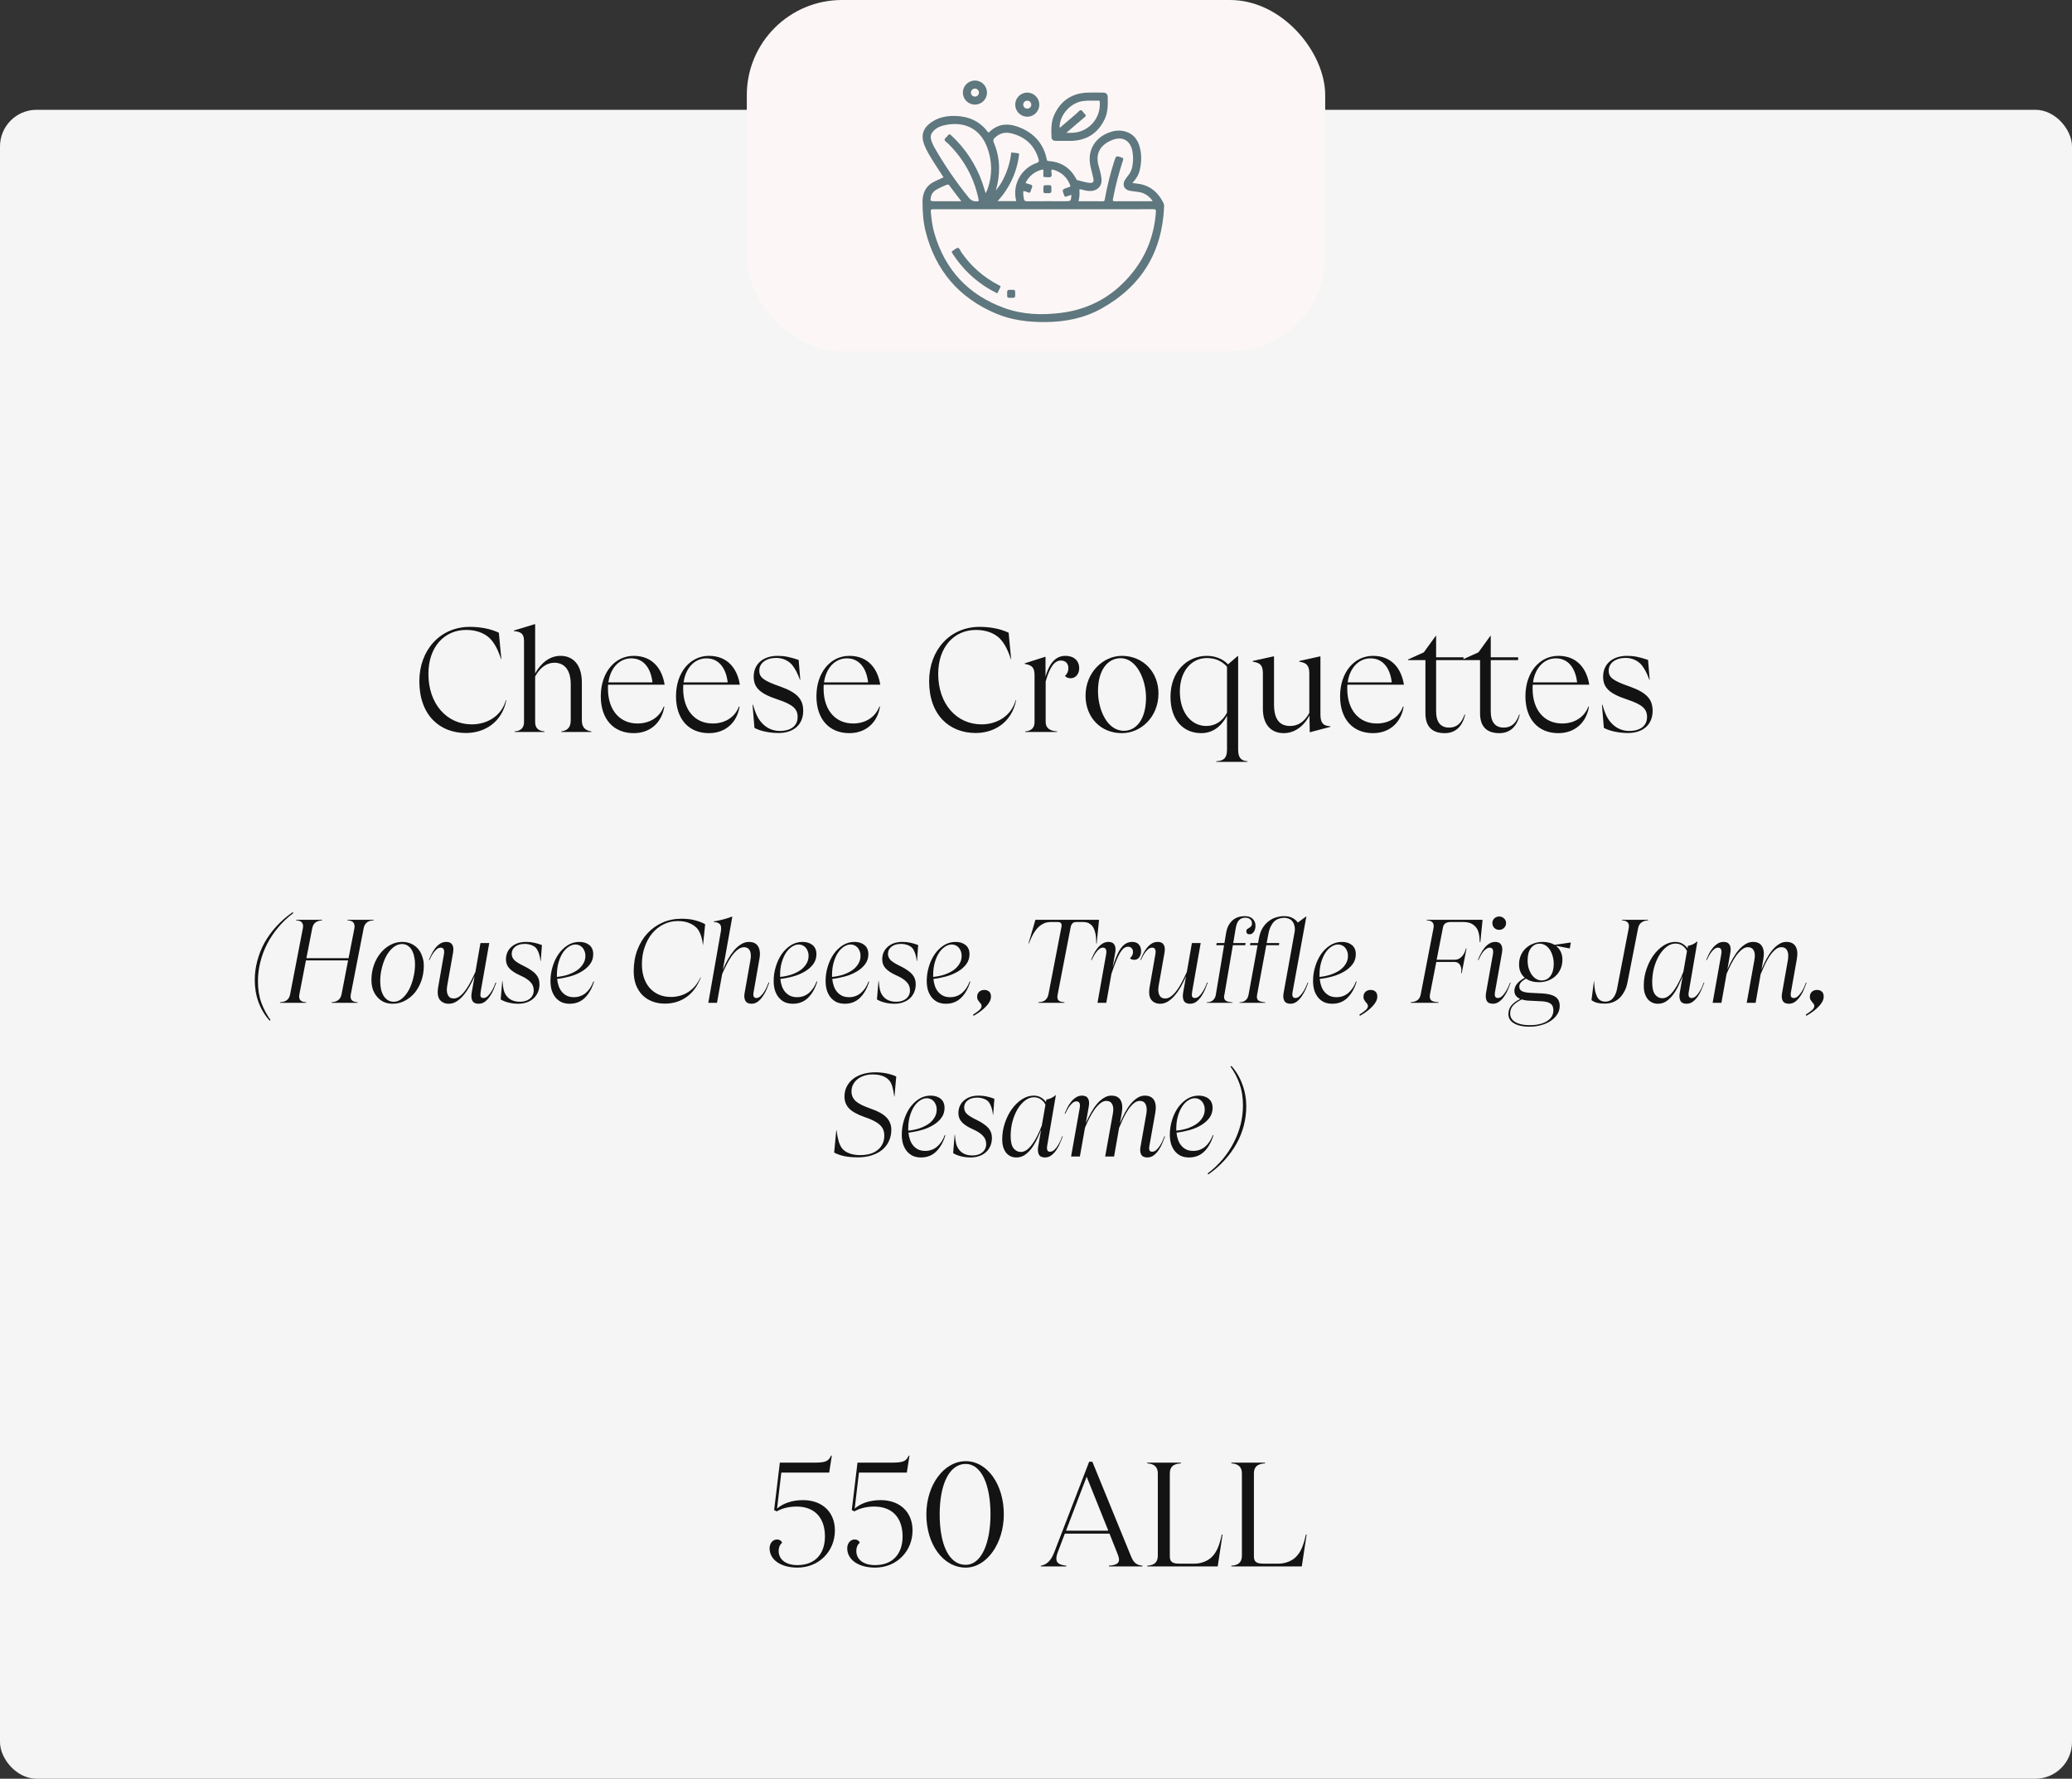
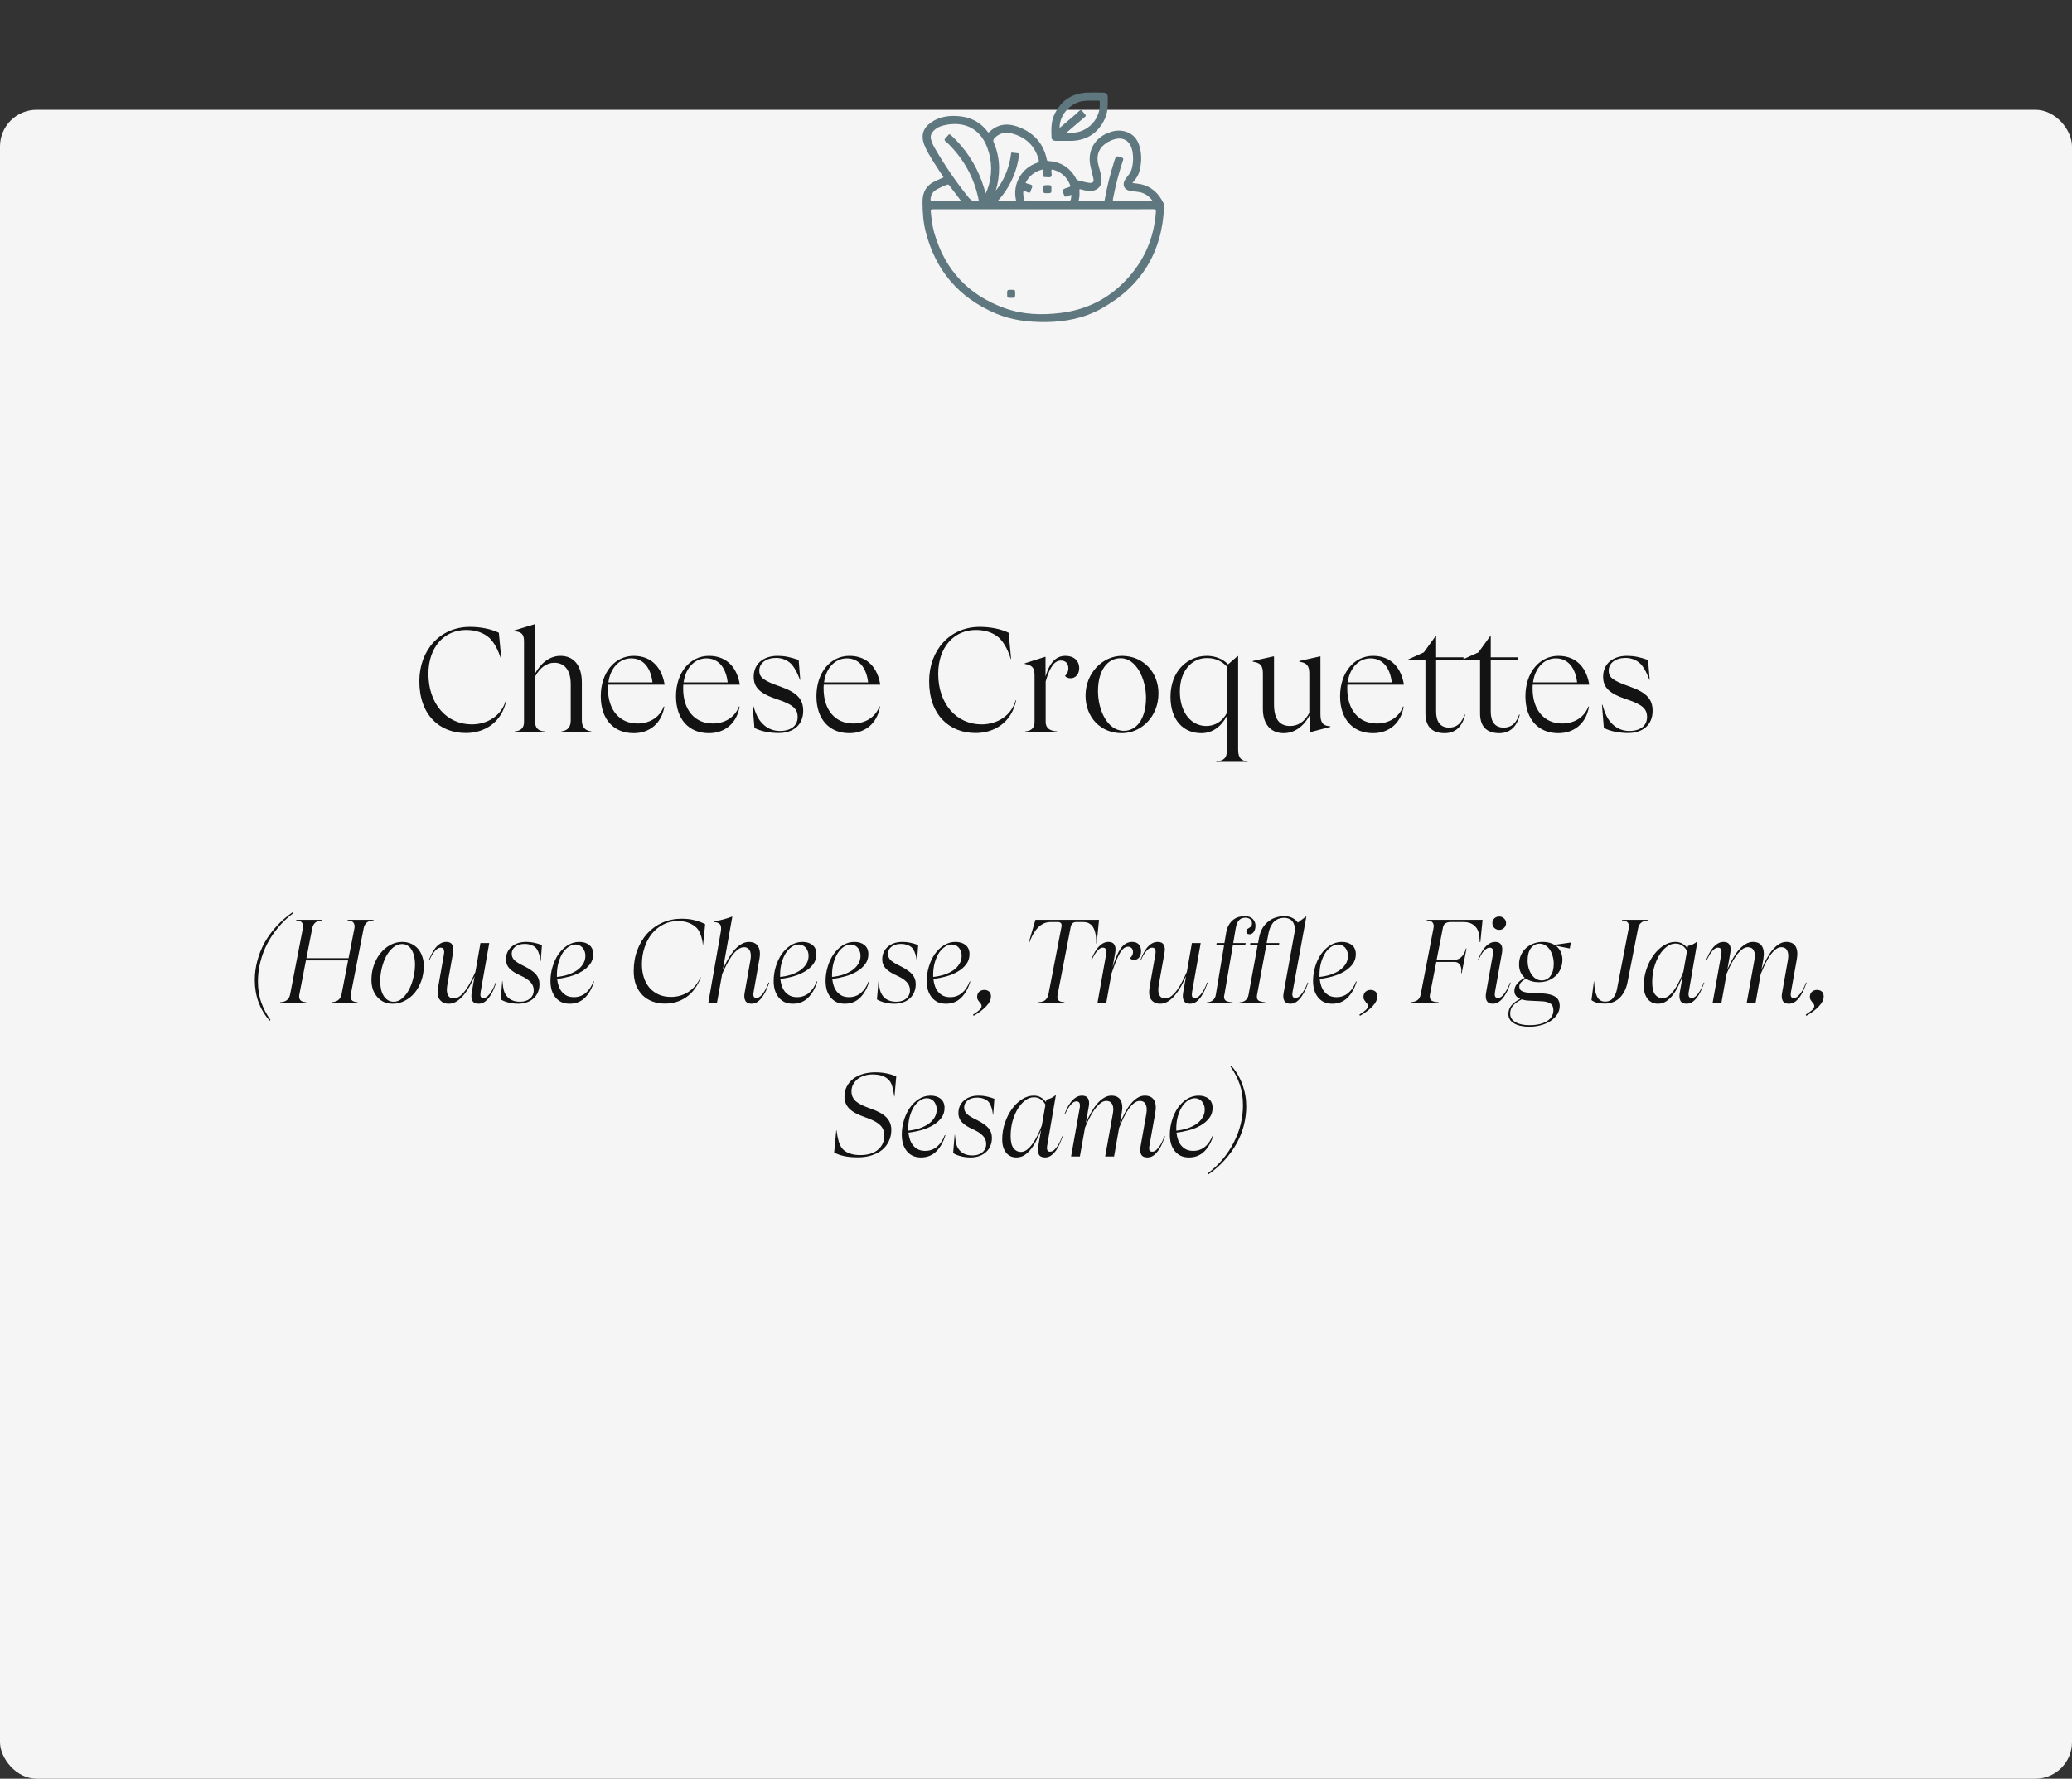
<svg xmlns="http://www.w3.org/2000/svg" width="283" height="243" viewBox="0 0 283 243" fill="none">
  <rect x="0" y="0" width="283" height="243" fill="#333333" stroke="none" />
  <rect opacity="0.95" y="15" width="283" height="228" rx="5" fill="white" />
  <path d="M63.635 100.14C60.075 100.14 57.275 97.72 57.275 93.06C57.275 88.82 60.114 85.64 64.174 85.64C65.715 85.64 67.094 85.94 68.135 86.44L68.475 90.04H68.434C67.934 88.48 67.374 87.66 66.814 87.12C66.034 86.44 64.995 86.06 63.654 86.06C60.715 86.06 58.514 88.36 58.514 92.06C58.514 96.18 61.035 98.96 64.434 98.96C66.495 98.96 68.475 97.86 69.094 95.66L69.154 95.68C68.555 98.66 66.215 100.14 63.635 100.14ZM79.472 93.26V98.4C79.472 99.28 79.852 99.8 80.772 99.92V100H76.672V99.92C77.592 99.8 77.952 99.28 77.952 98.4V93.48C77.952 91.38 76.972 90.54 75.712 90.54C74.632 90.54 73.712 91.26 73.092 92.42V98.64C73.092 99.38 73.452 99.86 74.372 99.92V100H70.292V99.92C71.192 99.86 71.572 99.38 71.572 98.64V87.6C71.572 86.62 71.212 86.3 70.192 86.22V86.14L73.012 85.28H73.092V92C73.812 90.72 74.972 89.6 76.552 89.6C78.292 89.6 79.472 90.82 79.472 93.26ZM87.077 98.84C88.657 98.84 90.077 98.06 90.657 96.52L90.737 96.54C90.377 98.76 88.777 100.16 86.557 100.16C83.797 100.16 82.057 98.24 82.057 95.12C82.057 91.9 83.957 89.6 86.557 89.6C89.157 89.6 90.437 91.4 90.777 93.54H83.057C83.037 93.72 83.037 93.9 83.037 94.08C83.037 96.98 84.617 98.84 87.077 98.84ZM86.217 89.94C84.657 89.94 83.377 91.18 83.097 93.22H89.117C88.897 91.32 87.937 89.94 86.217 89.94ZM97.35 98.84C98.93 98.84 100.35 98.06 100.93 96.52L101.01 96.54C100.65 98.76 99.05 100.16 96.83 100.16C94.07 100.16 92.33 98.24 92.33 95.12C92.33 91.9 94.23 89.6 96.83 89.6C99.43 89.6 100.71 91.4 101.05 93.54H93.33C93.31 93.72 93.31 93.9 93.31 94.08C93.31 96.98 94.89 98.84 97.35 98.84ZM96.49 89.94C94.93 89.94 93.65 91.18 93.37 93.22H99.39C99.17 91.32 98.21 89.94 96.49 89.94ZM106.344 100.14C105.224 100.14 103.924 99.92 103.044 99.44L102.784 96.28H102.844C103.224 97.56 103.544 98.18 103.964 98.66C104.624 99.44 105.504 99.86 106.504 99.86C108.044 99.86 108.944 99.14 108.944 97.96C108.944 96.86 108.324 96.26 106.224 95.56C103.784 94.76 102.944 93.94 102.944 92.44C102.944 90.72 104.224 89.6 106.204 89.6C107.144 89.6 107.924 89.76 109.084 90.16L109.304 92.88H109.264C108.904 91.9 108.604 91.38 108.224 90.88C107.744 90.28 106.924 89.88 106.024 89.88C104.644 89.88 103.704 90.58 103.704 91.62C103.704 92.56 104.284 93 106.644 93.82C108.924 94.64 109.704 95.56 109.704 97.12C109.704 98.98 108.404 100.14 106.344 100.14ZM116.53 98.84C118.11 98.84 119.53 98.06 120.11 96.52L120.19 96.54C119.83 98.76 118.23 100.16 116.01 100.16C113.25 100.16 111.51 98.24 111.51 95.12C111.51 91.9 113.41 89.6 116.01 89.6C118.61 89.6 119.89 91.4 120.23 93.54H112.51C112.49 93.72 112.49 93.9 112.49 94.08C112.49 96.98 114.07 98.84 116.53 98.84ZM115.67 89.94C114.11 89.94 112.83 91.18 112.55 93.22H118.57C118.35 91.32 117.39 89.94 115.67 89.94ZM133.263 100.14C129.703 100.14 126.903 97.72 126.903 93.06C126.903 88.82 129.743 85.64 133.803 85.64C135.343 85.64 136.723 85.94 137.763 86.44L138.103 90.04H138.063C137.563 88.48 137.003 87.66 136.443 87.12C135.663 86.44 134.623 86.06 133.283 86.06C130.343 86.06 128.143 88.36 128.143 92.06C128.143 96.18 130.663 98.96 134.063 98.96C136.123 98.96 138.103 97.86 138.723 95.66L138.783 95.68C138.183 98.66 135.843 100.14 133.263 100.14ZM145.521 89.6C146.701 89.6 147.401 90.28 147.401 91.3C147.401 92.06 146.921 92.66 146.241 92.66C145.841 92.66 145.601 92.52 145.461 92.34C145.781 92.04 145.921 91.7 145.921 91.3C145.921 90.66 145.561 90.24 144.901 90.24C144.081 90.24 143.421 91 142.821 93.1V98.64C142.821 99.44 143.361 99.86 144.381 99.92V100H140.021V99.92C140.901 99.86 141.301 99.4 141.301 98.64V92.3C141.301 91.26 141.041 90.88 139.961 90.7V90.62L142.721 89.74H142.801V92.44C143.421 90.26 144.421 89.6 145.521 89.6ZM153.227 100.16C150.287 100.16 148.267 97.96 148.267 95.04C148.267 91.88 150.667 89.6 153.227 89.6C156.167 89.6 158.227 91.86 158.227 94.72C158.227 97.96 155.827 100.16 153.227 100.16ZM153.507 99.84C155.187 99.84 156.527 98.28 156.527 95.3C156.527 92.86 155.247 89.92 153.067 89.92C151.287 89.92 149.967 91.54 149.967 94.42C149.967 96.94 151.207 99.84 153.507 99.84ZM169.029 89.64H169.109V102.44C169.109 103.7 169.689 103.94 170.389 104V104.08H166.129V104C166.989 103.94 167.589 103.7 167.589 102.44V97.78C166.789 99.28 165.609 100.16 164.069 100.16C161.689 100.16 159.869 98.44 159.869 95.2C159.869 91.7 162.169 89.6 164.849 89.6C165.989 89.6 167.069 90.04 167.729 90.76L169.029 89.64ZM164.749 99.18C165.969 99.18 166.989 98.54 167.589 97.36V91.08C166.849 90.26 165.909 89.9 164.849 89.9C162.709 89.9 161.149 91.72 161.149 94.46C161.149 97.4 162.749 99.18 164.749 99.18ZM180.249 89.68H180.349V97.6C180.349 98.76 180.729 99.18 181.709 99.22V99.3L178.889 100.04L178.849 97.74C178.089 99.22 176.809 100.16 175.329 100.16C173.589 100.16 172.489 98.96 172.489 96.86V92C172.489 90.9 172.129 90.54 171.109 90.4V90.3L173.889 89.68H174.009V96.22C174.009 98.32 174.809 99.18 176.209 99.18C177.229 99.18 178.129 98.68 178.829 97.4V92C178.829 90.9 178.429 90.54 177.469 90.4V90.3L180.249 89.68ZM188.053 98.84C189.633 98.84 191.053 98.06 191.633 96.52L191.713 96.54C191.353 98.76 189.753 100.16 187.533 100.16C184.773 100.16 183.033 98.24 183.033 95.12C183.033 91.9 184.933 89.6 187.533 89.6C190.133 89.6 191.413 91.4 191.753 93.54H184.033C184.013 93.72 184.013 93.9 184.013 94.08C184.013 96.98 185.593 98.84 188.053 98.84ZM187.193 89.94C185.633 89.94 184.353 91.18 184.073 93.22H190.093C189.873 91.32 188.913 89.94 187.193 89.94ZM200.03 97.62L200.11 97.64C199.75 99.22 198.81 100.16 197.33 100.16C195.59 100.16 194.69 99.26 194.69 97.44V90.18H192.31V90.1L194.47 89.12L196.09 86.88H196.15V89.8H199.89V90.18H196.15V97.22C196.15 98.62 196.75 99.4 197.91 99.4C199.15 99.4 199.71 98.56 200.03 97.62ZM207.491 97.62L207.571 97.64C207.211 99.22 206.271 100.16 204.791 100.16C203.051 100.16 202.151 99.26 202.151 97.44V90.18H199.771V90.1L201.931 89.12L203.551 86.88H203.611V89.8H207.351V90.18H203.611V97.22C203.611 98.62 204.211 99.4 205.371 99.4C206.611 99.4 207.171 98.56 207.491 97.62ZM213.366 98.84C214.946 98.84 216.366 98.06 216.946 96.52L217.026 96.54C216.666 98.76 215.066 100.16 212.846 100.16C210.086 100.16 208.346 98.24 208.346 95.12C208.346 91.9 210.246 89.6 212.846 89.6C215.446 89.6 216.726 91.4 217.066 93.54H209.346C209.326 93.72 209.326 93.9 209.326 94.08C209.326 96.98 210.906 98.84 213.366 98.84ZM212.506 89.94C210.946 89.94 209.666 91.18 209.386 93.22H215.406C215.186 91.32 214.226 89.94 212.506 89.94ZM222.359 100.14C221.239 100.14 219.939 99.92 219.059 99.44L218.799 96.28H218.859C219.239 97.56 219.559 98.18 219.979 98.66C220.639 99.44 221.519 99.86 222.519 99.86C224.059 99.86 224.959 99.14 224.959 97.96C224.959 96.86 224.339 96.26 222.239 95.56C219.799 94.76 218.959 93.94 218.959 92.44C218.959 90.72 220.239 89.6 222.219 89.6C223.159 89.6 223.939 89.76 225.099 90.16L225.319 92.88H225.279C224.919 91.9 224.619 91.38 224.239 90.88C223.759 90.28 222.939 89.88 222.039 89.88C220.659 89.88 219.719 90.58 219.719 91.62C219.719 92.56 220.299 93 222.659 93.82C224.939 94.64 225.719 95.56 225.719 97.12C225.719 98.98 224.419 100.14 222.359 100.14Z" fill="#131313" />
-   <path d="M109.673 204.94C112.353 204.94 114.033 206.62 114.033 209.08C114.033 211.9 111.893 214.16 108.913 214.16C106.633 214.16 105.113 213.08 105.113 211.52C105.113 210.84 105.553 210.32 106.113 210.32C106.473 210.32 106.713 210.48 106.833 210.76C106.493 211.04 106.353 211.44 106.353 211.88C106.353 213.04 107.313 213.82 108.913 213.82C111.313 213.82 112.673 212.3 112.673 209.9C112.673 207.4 111.313 205.82 108.793 205.82C107.553 205.82 106.633 206.16 106.093 206.48L105.733 206.3L106.513 199.82H111.153C112.713 199.82 113.153 199.66 113.513 198.86H113.613L113.253 201.18H106.713L106.133 206.1C106.893 205.42 108.133 204.94 109.673 204.94ZM120.278 204.94C122.958 204.94 124.638 206.62 124.638 209.08C124.638 211.9 122.498 214.16 119.518 214.16C117.238 214.16 115.718 213.08 115.718 211.52C115.718 210.84 116.158 210.32 116.718 210.32C117.078 210.32 117.318 210.48 117.438 210.76C117.098 211.04 116.958 211.44 116.958 211.88C116.958 213.04 117.918 213.82 119.518 213.82C121.918 213.82 123.278 212.3 123.278 209.9C123.278 207.4 121.918 205.82 119.398 205.82C118.158 205.82 117.238 206.16 116.698 206.48L116.338 206.3L117.118 199.82H121.758C123.318 199.82 123.758 199.66 124.118 198.86H124.218L123.858 201.18H117.318L116.738 206.1C117.498 205.42 118.738 204.94 120.278 204.94ZM131.904 214.16C128.844 214.16 126.524 211.02 126.524 206.88C126.524 202.88 128.924 199.62 131.904 199.62C134.844 199.62 137.104 202.8 137.104 206.88C137.104 210.86 134.764 214.16 131.904 214.16ZM131.904 213.78C134.064 213.78 135.284 210.76 135.284 206.88C135.284 202.98 134.104 200 131.904 200C129.584 200 128.344 202.92 128.344 206.88C128.344 210.9 129.544 213.78 131.904 213.78ZM149.199 199.7L154.439 212.52C154.759 213.28 155.019 213.8 156.039 213.9V214H151.459V213.9C152.459 213.82 152.839 213.58 152.839 213.08C152.839 212.84 152.759 212.6 152.659 212.34L151.539 209.52H145.439L144.439 212.14C144.339 212.42 144.279 212.7 144.279 212.92C144.279 213.52 144.639 213.78 145.639 213.9V214H142.159V213.9C143.199 213.72 143.659 212.92 144.019 212L148.759 199.7H149.199ZM148.419 201.74L145.599 209.12H151.379L148.419 201.74ZM166.878 209.64H166.978L166.318 214H156.698V213.9C157.738 213.84 158.138 213.36 158.138 212.52V201.3C158.138 200.48 157.718 199.98 156.698 199.92V199.82H161.298V199.92C160.178 199.98 159.778 200.46 159.778 201.3V212.62C159.778 213.36 160.118 213.62 161.058 213.62H163.218C164.018 213.62 165.058 213.24 165.598 212.62C166.078 212.1 166.498 211.4 166.878 209.64ZM178.363 209.64H178.463L177.803 214H168.183V213.9C169.223 213.84 169.623 213.36 169.623 212.52V201.3C169.623 200.48 169.203 199.98 168.183 199.92V199.82H172.783V199.92C171.663 199.98 171.263 200.46 171.263 201.3V212.62C171.263 213.36 171.603 213.62 172.543 213.62H174.703C175.503 213.62 176.543 213.24 177.083 212.62C177.563 212.1 177.983 211.4 178.363 209.64Z" fill="#131313" />
  <path d="M36.829 139.448C36.167 138.701 35.661 137.859 35.309 136.92C34.967 135.971 34.797 134.963 34.797 133.896C34.797 133.021 34.909 132.157 35.133 131.304C35.357 130.44 35.682 129.613 36.109 128.824C36.546 128.035 37.09 127.283 37.741 126.568C38.391 125.853 39.138 125.203 39.981 124.616L40.061 124.744C39.282 125.331 38.594 125.981 37.997 126.696C37.399 127.411 36.893 128.168 36.477 128.968C36.071 129.768 35.762 130.6 35.549 131.464C35.335 132.317 35.229 133.181 35.229 134.056C35.229 135.144 35.383 136.12 35.693 136.984C36.013 137.848 36.429 138.632 36.941 139.336L36.829 139.448ZM47.48 125.656H51.032L51.016 125.736C50.59 125.757 50.275 125.864 50.072 126.056C49.87 126.237 49.736 126.488 49.672 126.808L47.912 135.848C47.848 136.168 47.886 136.424 48.024 136.616C48.163 136.797 48.435 136.899 48.84 136.92L48.824 137H45.288L45.304 136.92C45.72 136.888 46.029 136.781 46.232 136.6C46.446 136.419 46.584 136.168 46.648 135.848L47.544 131.208H41.784L40.888 135.848C40.824 136.168 40.861 136.424 41 136.616C41.139 136.797 41.411 136.899 41.816 136.92L41.8 137H38.248L38.264 136.92C38.691 136.899 39.011 136.792 39.224 136.6C39.438 136.408 39.571 136.157 39.624 135.848L41.368 126.808C41.432 126.499 41.395 126.248 41.256 126.056C41.128 125.864 40.856 125.757 40.44 125.736L40.456 125.656H44.008L43.992 125.736C43.576 125.768 43.261 125.875 43.048 126.056C42.846 126.237 42.712 126.488 42.648 126.808L41.848 130.904H47.608L48.408 126.808C48.462 126.499 48.419 126.248 48.28 126.056C48.152 125.864 47.88 125.757 47.464 125.736L47.48 125.656ZM53.644 137.128C53.218 137.128 52.823 137.053 52.46 136.904C52.108 136.744 51.804 136.52 51.548 136.232C51.292 135.944 51.09 135.603 50.94 135.208C50.802 134.803 50.732 134.36 50.732 133.88C50.732 133.155 50.844 132.477 51.068 131.848C51.292 131.219 51.596 130.669 51.98 130.2C52.364 129.731 52.807 129.363 53.308 129.096C53.82 128.819 54.359 128.68 54.924 128.68C55.372 128.68 55.778 128.76 56.14 128.92C56.503 129.08 56.812 129.304 57.068 129.592C57.324 129.88 57.522 130.227 57.66 130.632C57.81 131.027 57.884 131.464 57.884 131.944C57.884 132.669 57.772 133.352 57.548 133.992C57.324 134.621 57.02 135.171 56.636 135.64C56.252 136.099 55.799 136.461 55.276 136.728C54.764 136.995 54.22 137.128 53.644 137.128ZM53.788 136.856C54.204 136.856 54.588 136.701 54.94 136.392C55.303 136.083 55.612 135.683 55.868 135.192C56.124 134.701 56.322 134.157 56.46 133.56C56.61 132.952 56.684 132.355 56.684 131.768C56.684 131.352 56.642 130.973 56.556 130.632C56.482 130.291 56.37 129.997 56.22 129.752C56.071 129.507 55.884 129.315 55.66 129.176C55.447 129.037 55.196 128.968 54.908 128.968C54.482 128.968 54.082 129.123 53.708 129.432C53.346 129.731 53.031 130.12 52.764 130.6C52.508 131.08 52.306 131.624 52.156 132.232C52.007 132.829 51.932 133.432 51.932 134.04C51.932 134.445 51.97 134.824 52.044 135.176C52.13 135.517 52.252 135.816 52.412 136.072C52.572 136.317 52.764 136.509 52.988 136.648C53.223 136.787 53.49 136.856 53.788 136.856ZM67.781 134.248C67.686 134.515 67.568 134.819 67.43 135.16C67.291 135.491 67.12 135.805 66.918 136.104C66.725 136.392 66.501 136.637 66.246 136.84C65.99 137.032 65.691 137.128 65.35 137.128C64.944 137.128 64.667 136.989 64.517 136.712C64.379 136.435 64.347 136.077 64.421 135.64L64.822 133.368C64.608 133.859 64.374 134.333 64.118 134.792C63.861 135.24 63.584 135.64 63.285 135.992C62.998 136.333 62.683 136.611 62.342 136.824C62.011 137.027 61.659 137.128 61.285 137.128C60.763 137.128 60.358 136.947 60.069 136.584C59.782 136.211 59.712 135.608 59.861 134.776L60.63 130.392C60.683 130.104 60.678 129.88 60.614 129.72C60.55 129.549 60.411 129.464 60.197 129.464C60.005 129.464 59.824 129.533 59.654 129.672C59.493 129.811 59.344 129.976 59.206 130.168C59.078 130.349 58.965 130.536 58.87 130.728C58.784 130.92 58.715 131.064 58.661 131.16L58.581 131.144C58.678 130.92 58.789 130.669 58.917 130.392C59.056 130.104 59.221 129.832 59.413 129.576C59.605 129.32 59.83 129.107 60.086 128.936C60.342 128.765 60.635 128.68 60.965 128.68C61.36 128.68 61.632 128.813 61.782 129.08C61.931 129.336 61.963 129.699 61.877 130.168L61.078 134.68C61.024 135 61.014 135.272 61.045 135.496C61.078 135.709 61.136 135.885 61.221 136.024C61.307 136.163 61.413 136.264 61.541 136.328C61.68 136.381 61.824 136.408 61.974 136.408C62.261 136.408 62.544 136.301 62.822 136.088C63.099 135.864 63.36 135.581 63.605 135.24C63.861 134.888 64.096 134.499 64.309 134.072C64.534 133.635 64.742 133.203 64.933 132.776L65.621 128.84H66.822L65.653 135.48C65.6 135.789 65.6 136.013 65.653 136.152C65.718 136.28 65.84 136.344 66.022 136.344C66.224 136.344 66.416 136.264 66.597 136.104C66.779 135.933 66.939 135.736 67.078 135.512C67.227 135.277 67.355 135.043 67.462 134.808C67.568 134.563 67.643 134.371 67.686 134.232L67.781 134.248ZM70.77 137.128C70.322 137.128 69.885 137.075 69.458 136.968C69.032 136.861 68.674 136.717 68.386 136.536L68.594 134.024H68.626C68.648 134.312 68.674 134.557 68.706 134.76C68.738 134.952 68.77 135.123 68.802 135.272C68.845 135.411 68.888 135.533 68.93 135.64C68.984 135.747 69.042 135.848 69.106 135.944C69.512 136.552 70.152 136.856 71.026 136.856C71.592 136.856 72.045 136.712 72.386 136.424C72.728 136.136 72.898 135.757 72.898 135.288C72.898 134.851 72.749 134.477 72.45 134.168C72.162 133.848 71.704 133.549 71.074 133.272C70.402 132.973 69.906 132.653 69.586 132.312C69.266 131.971 69.106 131.56 69.106 131.08C69.106 130.365 69.357 129.789 69.858 129.352C70.36 128.904 71.032 128.68 71.874 128.68C72.258 128.68 72.616 128.717 72.946 128.792C73.277 128.856 73.634 128.963 74.018 129.112L73.858 131.288H73.826C73.784 130.915 73.72 130.6 73.634 130.344C73.549 130.077 73.448 129.853 73.33 129.672C73.181 129.437 72.957 129.261 72.658 129.144C72.36 129.016 72.029 128.952 71.666 128.952C71.122 128.952 70.69 129.08 70.37 129.336C70.05 129.581 69.89 129.907 69.89 130.312C69.89 130.653 70.024 130.952 70.29 131.208C70.568 131.453 71.032 131.731 71.682 132.04C72.045 132.221 72.349 132.403 72.594 132.584C72.85 132.755 73.058 132.936 73.218 133.128C73.378 133.32 73.496 133.523 73.57 133.736C73.645 133.949 73.682 134.189 73.682 134.456C73.682 134.851 73.613 135.213 73.474 135.544C73.336 135.875 73.138 136.157 72.882 136.392C72.626 136.627 72.317 136.808 71.954 136.936C71.602 137.064 71.208 137.128 70.77 137.128ZM81.137 134.104C80.86 135.021 80.444 135.757 79.889 136.312C79.334 136.856 78.641 137.128 77.809 137.128C77.382 137.128 77.004 137.053 76.673 136.904C76.353 136.744 76.081 136.525 75.857 136.248C75.633 135.96 75.462 135.629 75.345 135.256C75.238 134.872 75.185 134.456 75.185 134.008C75.185 133.347 75.281 132.701 75.473 132.072C75.665 131.432 75.932 130.861 76.273 130.36C76.625 129.859 77.041 129.453 77.521 129.144C78.012 128.835 78.545 128.68 79.121 128.68C79.686 128.68 80.145 128.824 80.497 129.112C80.849 129.4 81.025 129.816 81.025 130.36C81.025 130.883 80.876 131.341 80.577 131.736C80.278 132.131 79.889 132.467 79.409 132.744C78.94 133.021 78.412 133.24 77.825 133.4C77.238 133.56 76.662 133.672 76.097 133.736C76.129 134.077 76.198 134.403 76.305 134.712C76.412 135.011 76.556 135.272 76.737 135.496C76.929 135.72 77.158 135.901 77.425 136.04C77.702 136.168 78.022 136.232 78.385 136.232C78.993 136.232 79.526 136.045 79.985 135.672C80.444 135.288 80.801 134.755 81.057 134.072L81.137 134.104ZM78.609 129.032C78.3 129.032 77.99 129.133 77.681 129.336C77.382 129.528 77.11 129.805 76.865 130.168C76.63 130.531 76.438 130.968 76.289 131.48C76.14 131.992 76.065 132.568 76.065 133.208V133.464C76.598 133.411 77.1 133.309 77.569 133.16C78.038 133 78.449 132.803 78.801 132.568C79.153 132.323 79.43 132.035 79.633 131.704C79.846 131.373 79.953 131.005 79.953 130.6C79.953 130.333 79.91 130.104 79.825 129.912C79.75 129.709 79.649 129.544 79.521 129.416C79.393 129.288 79.249 129.192 79.089 129.128C78.929 129.064 78.769 129.032 78.609 129.032ZM90.81 137.112C90.181 137.112 89.605 137.011 89.082 136.808C88.559 136.605 88.112 136.317 87.738 135.944C87.365 135.56 87.072 135.096 86.858 134.552C86.656 133.997 86.554 133.373 86.554 132.68C86.554 131.624 86.719 130.659 87.05 129.784C87.381 128.909 87.834 128.157 88.41 127.528C88.997 126.888 89.69 126.392 90.49 126.04C91.29 125.688 92.159 125.512 93.098 125.512C93.813 125.512 94.431 125.587 94.954 125.736C95.487 125.875 95.941 126.051 96.314 126.264L96.026 129.096H96.01C95.925 128.445 95.808 127.949 95.658 127.608C95.519 127.256 95.354 126.979 95.162 126.776C94.906 126.509 94.565 126.285 94.138 126.104C93.722 125.923 93.194 125.832 92.554 125.832C91.85 125.832 91.2 125.987 90.602 126.296C90.005 126.595 89.487 127.011 89.05 127.544C88.624 128.067 88.287 128.691 88.042 129.416C87.797 130.131 87.674 130.904 87.674 131.736C87.674 132.397 87.765 133.005 87.946 133.56C88.127 134.104 88.389 134.573 88.73 134.968C89.072 135.352 89.487 135.656 89.978 135.88C90.469 136.093 91.023 136.2 91.642 136.2C92.496 136.2 93.274 135.981 93.978 135.544C94.693 135.096 95.258 134.424 95.674 133.528L95.722 133.544C95.253 134.739 94.591 135.635 93.738 136.232C92.885 136.819 91.909 137.112 90.81 137.112ZM105.065 134.248C104.98 134.493 104.868 134.781 104.729 135.112C104.591 135.443 104.42 135.757 104.217 136.056C104.025 136.355 103.796 136.611 103.529 136.824C103.273 137.027 102.975 137.128 102.633 137.128C102.228 137.128 101.951 136.989 101.801 136.712C101.652 136.435 101.62 136.077 101.705 135.64L102.505 131.112C102.559 130.792 102.569 130.525 102.537 130.312C102.516 130.099 102.457 129.923 102.361 129.784C102.276 129.645 102.169 129.549 102.041 129.496C101.924 129.432 101.796 129.4 101.657 129.4C101.348 129.4 101.049 129.512 100.761 129.736C100.473 129.96 100.201 130.248 99.945 130.6C99.7 130.952 99.465 131.347 99.241 131.784C99.017 132.221 98.815 132.653 98.633 133.08L97.929 137H96.745L98.457 127.24C98.489 127.059 98.5 126.893 98.489 126.744C98.489 126.595 98.457 126.467 98.393 126.36C98.329 126.243 98.223 126.152 98.073 126.088C97.935 126.013 97.743 125.971 97.497 125.96V125.88C98.404 125.731 99.231 125.512 99.977 125.224H100.025L98.729 132.472C98.943 131.971 99.177 131.491 99.433 131.032C99.7 130.573 99.977 130.173 100.265 129.832C100.564 129.48 100.884 129.203 101.225 129C101.567 128.787 101.924 128.68 102.297 128.68C102.553 128.68 102.783 128.723 102.985 128.808C103.199 128.893 103.369 129.032 103.497 129.224C103.636 129.416 103.727 129.661 103.769 129.96C103.812 130.248 103.796 130.6 103.721 131.016L102.937 135.496C102.82 136.061 102.943 136.344 103.305 136.344C103.508 136.344 103.7 136.259 103.881 136.088C104.063 135.917 104.228 135.715 104.377 135.48C104.527 135.245 104.649 135.011 104.745 134.776C104.852 134.541 104.927 134.36 104.969 134.232L105.065 134.248ZM111.621 134.104C111.344 135.021 110.928 135.757 110.373 136.312C109.819 136.856 109.125 137.128 108.293 137.128C107.867 137.128 107.488 137.053 107.157 136.904C106.837 136.744 106.565 136.525 106.341 136.248C106.117 135.96 105.947 135.629 105.829 135.256C105.723 134.872 105.669 134.456 105.669 134.008C105.669 133.347 105.765 132.701 105.957 132.072C106.149 131.432 106.416 130.861 106.757 130.36C107.109 129.859 107.525 129.453 108.005 129.144C108.496 128.835 109.029 128.68 109.605 128.68C110.171 128.68 110.629 128.824 110.981 129.112C111.333 129.4 111.509 129.816 111.509 130.36C111.509 130.883 111.36 131.341 111.061 131.736C110.763 132.131 110.373 132.467 109.893 132.744C109.424 133.021 108.896 133.24 108.309 133.4C107.723 133.56 107.147 133.672 106.581 133.736C106.613 134.077 106.683 134.403 106.789 134.712C106.896 135.011 107.04 135.272 107.221 135.496C107.413 135.72 107.643 135.901 107.909 136.04C108.187 136.168 108.507 136.232 108.869 136.232C109.477 136.232 110.011 136.045 110.469 135.672C110.928 135.288 111.285 134.755 111.541 134.072L111.621 134.104ZM109.093 129.032C108.784 129.032 108.475 129.133 108.165 129.336C107.867 129.528 107.595 129.805 107.349 130.168C107.115 130.531 106.923 130.968 106.773 131.48C106.624 131.992 106.549 132.568 106.549 133.208V133.464C107.083 133.411 107.584 133.309 108.053 133.16C108.523 133 108.933 132.803 109.285 132.568C109.637 132.323 109.915 132.035 110.117 131.704C110.331 131.373 110.437 131.005 110.437 130.6C110.437 130.333 110.395 130.104 110.309 129.912C110.235 129.709 110.133 129.544 110.005 129.416C109.877 129.288 109.733 129.192 109.573 129.128C109.413 129.064 109.253 129.032 109.093 129.032ZM118.715 134.104C118.438 135.021 118.022 135.757 117.467 136.312C116.912 136.856 116.219 137.128 115.387 137.128C114.96 137.128 114.582 137.053 114.251 136.904C113.931 136.744 113.659 136.525 113.435 136.248C113.211 135.96 113.04 135.629 112.923 135.256C112.816 134.872 112.763 134.456 112.763 134.008C112.763 133.347 112.859 132.701 113.051 132.072C113.243 131.432 113.51 130.861 113.851 130.36C114.203 129.859 114.619 129.453 115.099 129.144C115.59 128.835 116.123 128.68 116.699 128.68C117.264 128.68 117.723 128.824 118.075 129.112C118.427 129.4 118.603 129.816 118.603 130.36C118.603 130.883 118.454 131.341 118.155 131.736C117.856 132.131 117.467 132.467 116.987 132.744C116.518 133.021 115.99 133.24 115.403 133.4C114.816 133.56 114.24 133.672 113.675 133.736C113.707 134.077 113.776 134.403 113.883 134.712C113.99 135.011 114.134 135.272 114.315 135.496C114.507 135.72 114.736 135.901 115.003 136.04C115.28 136.168 115.6 136.232 115.963 136.232C116.571 136.232 117.104 136.045 117.563 135.672C118.022 135.288 118.379 134.755 118.635 134.072L118.715 134.104ZM116.187 129.032C115.878 129.032 115.568 129.133 115.259 129.336C114.96 129.528 114.688 129.805 114.443 130.168C114.208 130.531 114.016 130.968 113.867 131.48C113.718 131.992 113.643 132.568 113.643 133.208V133.464C114.176 133.411 114.678 133.309 115.147 133.16C115.616 133 116.027 132.803 116.379 132.568C116.731 132.323 117.008 132.035 117.211 131.704C117.424 131.373 117.531 131.005 117.531 130.6C117.531 130.333 117.488 130.104 117.403 129.912C117.328 129.709 117.227 129.544 117.099 129.416C116.971 129.288 116.827 129.192 116.667 129.128C116.507 129.064 116.347 129.032 116.187 129.032ZM122.161 137.128C121.713 137.128 121.276 137.075 120.849 136.968C120.422 136.861 120.065 136.717 119.777 136.536L119.985 134.024H120.017C120.038 134.312 120.065 134.557 120.097 134.76C120.129 134.952 120.161 135.123 120.193 135.272C120.236 135.411 120.278 135.533 120.321 135.64C120.374 135.747 120.433 135.848 120.497 135.944C120.902 136.552 121.542 136.856 122.417 136.856C122.982 136.856 123.436 136.712 123.777 136.424C124.118 136.136 124.289 135.757 124.289 135.288C124.289 134.851 124.14 134.477 123.841 134.168C123.553 133.848 123.094 133.549 122.465 133.272C121.793 132.973 121.297 132.653 120.977 132.312C120.657 131.971 120.497 131.56 120.497 131.08C120.497 130.365 120.748 129.789 121.249 129.352C121.75 128.904 122.422 128.68 123.265 128.68C123.649 128.68 124.006 128.717 124.337 128.792C124.668 128.856 125.025 128.963 125.409 129.112L125.249 131.288H125.217C125.174 130.915 125.11 130.6 125.025 130.344C124.94 130.077 124.838 129.853 124.721 129.672C124.572 129.437 124.348 129.261 124.049 129.144C123.75 129.016 123.42 128.952 123.057 128.952C122.513 128.952 122.081 129.08 121.761 129.336C121.441 129.581 121.281 129.907 121.281 130.312C121.281 130.653 121.414 130.952 121.681 131.208C121.958 131.453 122.422 131.731 123.073 132.04C123.436 132.221 123.74 132.403 123.985 132.584C124.241 132.755 124.449 132.936 124.609 133.128C124.769 133.32 124.886 133.523 124.961 133.736C125.036 133.949 125.073 134.189 125.073 134.456C125.073 134.851 125.004 135.213 124.865 135.544C124.726 135.875 124.529 136.157 124.273 136.392C124.017 136.627 123.708 136.808 123.345 136.936C122.993 137.064 122.598 137.128 122.161 137.128ZM132.528 134.104C132.25 135.021 131.834 135.757 131.28 136.312C130.725 136.856 130.032 137.128 129.2 137.128C128.773 137.128 128.394 137.053 128.064 136.904C127.744 136.744 127.472 136.525 127.248 136.248C127.024 135.96 126.853 135.629 126.736 135.256C126.629 134.872 126.576 134.456 126.576 134.008C126.576 133.347 126.672 132.701 126.864 132.072C127.056 131.432 127.322 130.861 127.664 130.36C128.016 129.859 128.432 129.453 128.912 129.144C129.402 128.835 129.936 128.68 130.512 128.68C131.077 128.68 131.536 128.824 131.888 129.112C132.24 129.4 132.416 129.816 132.416 130.36C132.416 130.883 132.266 131.341 131.968 131.736C131.669 132.131 131.28 132.467 130.8 132.744C130.33 133.021 129.802 133.24 129.216 133.4C128.629 133.56 128.053 133.672 127.488 133.736C127.52 134.077 127.589 134.403 127.696 134.712C127.802 135.011 127.946 135.272 128.128 135.496C128.32 135.72 128.549 135.901 128.816 136.04C129.093 136.168 129.413 136.232 129.776 136.232C130.384 136.232 130.917 136.045 131.376 135.672C131.834 135.288 132.192 134.755 132.448 134.072L132.528 134.104ZM130 129.032C129.69 129.032 129.381 129.133 129.072 129.336C128.773 129.528 128.501 129.805 128.256 130.168C128.021 130.531 127.829 130.968 127.68 131.48C127.53 131.992 127.456 132.568 127.456 133.208V133.464C127.989 133.411 128.49 133.309 128.96 133.16C129.429 133 129.84 132.803 130.192 132.568C130.544 132.323 130.821 132.035 131.024 131.704C131.237 131.373 131.344 131.005 131.344 130.6C131.344 130.333 131.301 130.104 131.216 129.912C131.141 129.709 131.04 129.544 130.912 129.416C130.784 129.288 130.64 129.192 130.48 129.128C130.32 129.064 130.16 129.032 130 129.032ZM132.901 138.616C133.275 138.381 133.563 138.173 133.765 137.992C133.968 137.811 134.069 137.624 134.069 137.432C134.069 137.325 134.037 137.229 133.973 137.144C133.909 137.059 133.84 136.973 133.765 136.888C133.691 136.803 133.621 136.707 133.557 136.6C133.493 136.493 133.461 136.36 133.461 136.2C133.461 135.901 133.552 135.667 133.733 135.496C133.925 135.325 134.165 135.24 134.453 135.24C134.688 135.24 134.896 135.309 135.077 135.448C135.259 135.587 135.349 135.821 135.349 136.152C135.349 136.579 135.131 137.021 134.693 137.48C134.267 137.939 133.696 138.371 132.981 138.776L132.901 138.616ZM149.789 128.888H149.725C149.736 128.269 149.688 127.773 149.581 127.4C149.485 127.016 149.352 126.717 149.181 126.504C149.064 126.355 148.904 126.227 148.701 126.12C148.509 126.013 148.226 125.96 147.853 125.96H146.989C146.584 125.96 146.333 126.189 146.237 126.648L144.461 135.848C144.386 136.189 144.413 136.451 144.541 136.632C144.669 136.803 144.952 136.899 145.389 136.92L145.373 137H141.821L141.837 136.92C142.285 136.899 142.605 136.792 142.797 136.6C143 136.408 143.133 136.157 143.197 135.848L144.973 126.648C145.069 126.189 144.898 125.96 144.461 125.96H143.597C143.202 125.96 142.872 126.019 142.605 126.136C142.349 126.253 142.13 126.392 141.949 126.552C141.714 126.755 141.48 127.037 141.245 127.4C141.021 127.752 140.786 128.248 140.541 128.888H140.477L141.421 125.656H150.109L149.789 128.888ZM154.636 128.68C155.02 128.68 155.319 128.792 155.532 129.016C155.745 129.24 155.852 129.555 155.852 129.96C155.852 130.28 155.767 130.557 155.596 130.792C155.425 131.016 155.201 131.128 154.924 131.128C154.636 131.128 154.439 131.048 154.332 130.888C154.609 130.675 154.748 130.403 154.748 130.072C154.748 129.827 154.684 129.645 154.556 129.528C154.428 129.4 154.268 129.336 154.076 129.336C153.884 129.336 153.697 129.4 153.516 129.528C153.345 129.656 153.169 129.864 152.988 130.152C152.817 130.44 152.636 130.819 152.444 131.288C152.252 131.757 152.039 132.339 151.804 133.032L151.1 137H149.9L151.084 130.344C151.18 129.757 151.031 129.464 150.636 129.464C150.455 129.464 150.279 129.533 150.108 129.672C149.948 129.811 149.799 129.976 149.66 130.168C149.532 130.349 149.42 130.536 149.324 130.728C149.228 130.909 149.153 131.053 149.1 131.16L149.02 131.144C149.116 130.92 149.228 130.669 149.356 130.392C149.495 130.104 149.66 129.837 149.852 129.592C150.044 129.336 150.268 129.123 150.524 128.952C150.78 128.771 151.073 128.68 151.404 128.68C151.799 128.68 152.071 128.813 152.22 129.08C152.369 129.336 152.401 129.699 152.316 130.168L151.964 132.12C152.177 131.459 152.38 130.909 152.572 130.472C152.775 130.024 152.983 129.672 153.196 129.416C153.409 129.149 153.633 128.963 153.868 128.856C154.103 128.739 154.359 128.68 154.636 128.68ZM164.953 134.248C164.857 134.515 164.74 134.819 164.601 135.16C164.463 135.491 164.292 135.805 164.089 136.104C163.897 136.392 163.673 136.637 163.417 136.84C163.161 137.032 162.863 137.128 162.521 137.128C162.116 137.128 161.839 136.989 161.689 136.712C161.551 136.435 161.519 136.077 161.593 135.64L161.993 133.368C161.78 133.859 161.545 134.333 161.289 134.792C161.033 135.24 160.756 135.64 160.457 135.992C160.169 136.333 159.855 136.611 159.513 136.824C159.183 137.027 158.831 137.128 158.457 137.128C157.935 137.128 157.529 136.947 157.241 136.584C156.953 136.211 156.884 135.608 157.033 134.776L157.801 130.392C157.855 130.104 157.849 129.88 157.785 129.72C157.721 129.549 157.583 129.464 157.369 129.464C157.177 129.464 156.996 129.533 156.825 129.672C156.665 129.811 156.516 129.976 156.377 130.168C156.249 130.349 156.137 130.536 156.041 130.728C155.956 130.92 155.887 131.064 155.833 131.16L155.753 131.144C155.849 130.92 155.961 130.669 156.089 130.392C156.228 130.104 156.393 129.832 156.585 129.576C156.777 129.32 157.001 129.107 157.257 128.936C157.513 128.765 157.807 128.68 158.137 128.68C158.532 128.68 158.804 128.813 158.953 129.08C159.103 129.336 159.135 129.699 159.049 130.168L158.249 134.68C158.196 135 158.185 135.272 158.217 135.496C158.249 135.709 158.308 135.885 158.393 136.024C158.479 136.163 158.585 136.264 158.713 136.328C158.852 136.381 158.996 136.408 159.145 136.408C159.433 136.408 159.716 136.301 159.993 136.088C160.271 135.864 160.532 135.581 160.777 135.24C161.033 134.888 161.268 134.499 161.481 134.072C161.705 133.635 161.913 133.203 162.105 132.776L162.793 128.84H163.993L162.825 135.48C162.772 135.789 162.772 136.013 162.825 136.152C162.889 136.28 163.012 136.344 163.193 136.344C163.396 136.344 163.588 136.264 163.769 136.104C163.951 135.933 164.111 135.736 164.249 135.512C164.399 135.277 164.527 135.043 164.633 134.808C164.74 134.563 164.815 134.371 164.857 134.232L164.953 134.248ZM170.006 125.16C170.497 125.16 170.865 125.288 171.11 125.544C171.355 125.8 171.478 126.104 171.478 126.456C171.478 126.808 171.398 127.096 171.238 127.32C171.078 127.533 170.891 127.64 170.678 127.64C170.518 127.64 170.401 127.603 170.326 127.528C170.262 127.443 170.23 127.347 170.23 127.24C170.23 127.101 170.267 127 170.342 126.936C170.427 126.872 170.518 126.813 170.614 126.76C170.71 126.707 170.795 126.637 170.87 126.552C170.955 126.467 170.998 126.333 170.998 126.152C170.998 125.917 170.918 125.731 170.758 125.592C170.598 125.443 170.379 125.368 170.102 125.368C169.729 125.368 169.435 125.485 169.222 125.72C169.009 125.944 168.859 126.317 168.774 126.84L168.438 128.84H170.134L170.07 129.128H168.39L167.238 135.864C167.217 135.949 167.201 136.019 167.19 136.072C167.19 136.115 167.19 136.168 167.19 136.232C167.19 136.445 167.275 136.611 167.446 136.728C167.617 136.835 167.921 136.904 168.358 136.936L168.342 137H164.822L164.838 136.936C165.201 136.915 165.478 136.819 165.67 136.648C165.873 136.467 166.001 136.232 166.054 135.944L167.19 129.128H166.118L166.182 128.84H167.238L167.462 127.48C167.537 127.032 167.659 126.664 167.83 126.376C168.001 126.077 168.203 125.837 168.438 125.656C168.673 125.475 168.923 125.347 169.19 125.272C169.467 125.197 169.739 125.16 170.006 125.16ZM178.681 134.248C178.585 134.536 178.463 134.851 178.313 135.192C178.164 135.523 177.988 135.832 177.785 136.12C177.593 136.408 177.369 136.648 177.113 136.84C176.857 137.032 176.569 137.128 176.249 137.128C175.844 137.128 175.567 136.995 175.417 136.728C175.268 136.451 175.236 136.088 175.321 135.64L176.841 127.224C176.873 126.893 176.852 126.616 176.777 126.392C176.713 126.157 176.612 125.965 176.473 125.816C176.345 125.667 176.185 125.56 175.993 125.496C175.812 125.421 175.62 125.384 175.417 125.384C175.151 125.384 174.9 125.427 174.665 125.512C174.431 125.587 174.217 125.715 174.025 125.896C173.844 126.077 173.684 126.312 173.545 126.6C173.407 126.888 173.3 127.245 173.225 127.672L173.001 128.84H174.729L174.681 129.128H172.953L171.689 135.944C171.636 136.264 171.684 136.499 171.833 136.648C171.983 136.787 172.313 136.883 172.825 136.936L172.809 137H169.289L169.305 136.936C169.668 136.915 169.945 136.819 170.137 136.648C170.34 136.467 170.468 136.232 170.521 135.944L171.769 129.128H170.729L170.777 128.84H171.833L171.945 128.2C172.052 127.624 172.223 127.144 172.457 126.76C172.703 126.376 172.985 126.067 173.305 125.832C173.625 125.587 173.967 125.416 174.329 125.32C174.692 125.213 175.049 125.16 175.401 125.16C175.849 125.16 176.228 125.245 176.537 125.416C176.847 125.576 177.087 125.784 177.257 126.04L178.361 125.224H178.425L176.553 135.464C176.436 136.051 176.559 136.344 176.921 136.344C177.113 136.344 177.295 136.269 177.465 136.12C177.647 135.96 177.807 135.773 177.945 135.56C178.095 135.336 178.223 135.107 178.329 134.872C178.447 134.627 178.537 134.413 178.601 134.232L178.681 134.248ZM185.293 134.104C185.016 135.021 184.6 135.757 184.045 136.312C183.491 136.856 182.797 137.128 181.965 137.128C181.539 137.128 181.16 137.053 180.829 136.904C180.509 136.744 180.237 136.525 180.013 136.248C179.789 135.96 179.619 135.629 179.501 135.256C179.395 134.872 179.341 134.456 179.341 134.008C179.341 133.347 179.437 132.701 179.629 132.072C179.821 131.432 180.088 130.861 180.429 130.36C180.781 129.859 181.197 129.453 181.677 129.144C182.168 128.835 182.701 128.68 183.277 128.68C183.843 128.68 184.301 128.824 184.653 129.112C185.005 129.4 185.181 129.816 185.181 130.36C185.181 130.883 185.032 131.341 184.733 131.736C184.435 132.131 184.045 132.467 183.565 132.744C183.096 133.021 182.568 133.24 181.981 133.4C181.395 133.56 180.819 133.672 180.253 133.736C180.285 134.077 180.355 134.403 180.461 134.712C180.568 135.011 180.712 135.272 180.893 135.496C181.085 135.72 181.315 135.901 181.581 136.04C181.859 136.168 182.179 136.232 182.541 136.232C183.149 136.232 183.683 136.045 184.141 135.672C184.6 135.288 184.957 134.755 185.213 134.072L185.293 134.104ZM182.765 129.032C182.456 129.032 182.147 129.133 181.837 129.336C181.539 129.528 181.267 129.805 181.021 130.168C180.787 130.531 180.595 130.968 180.445 131.48C180.296 131.992 180.221 132.568 180.221 133.208V133.464C180.755 133.411 181.256 133.309 181.725 133.16C182.195 133 182.605 132.803 182.957 132.568C183.309 132.323 183.587 132.035 183.789 131.704C184.003 131.373 184.109 131.005 184.109 130.6C184.109 130.333 184.067 130.104 183.981 129.912C183.907 129.709 183.805 129.544 183.677 129.416C183.549 129.288 183.405 129.192 183.245 129.128C183.085 129.064 182.925 129.032 182.765 129.032ZM185.667 138.616C186.04 138.381 186.328 138.173 186.531 137.992C186.734 137.811 186.835 137.624 186.835 137.432C186.835 137.325 186.803 137.229 186.739 137.144C186.675 137.059 186.606 136.973 186.531 136.888C186.456 136.803 186.387 136.707 186.323 136.6C186.259 136.493 186.227 136.36 186.227 136.2C186.227 135.901 186.318 135.667 186.499 135.496C186.691 135.325 186.931 135.24 187.219 135.24C187.454 135.24 187.662 135.309 187.843 135.448C188.024 135.587 188.115 135.821 188.115 136.152C188.115 136.579 187.896 137.021 187.459 137.48C187.032 137.939 186.462 138.371 185.747 138.776L185.667 138.616ZM202.19 128.712H202.11C202.099 128.221 202.051 127.811 201.966 127.48C201.891 127.149 201.758 126.872 201.566 126.648C201.353 126.403 201.107 126.227 200.83 126.12C200.553 126.013 200.211 125.96 199.806 125.96H198.11C197.865 125.96 197.646 126.013 197.454 126.12C197.262 126.227 197.139 126.419 197.086 126.696L196.222 131.112H198.718C199.059 131.112 199.363 130.979 199.63 130.712C199.907 130.435 200.105 130.056 200.222 129.576H200.302L199.646 132.952H199.566C199.641 132.461 199.587 132.083 199.406 131.816C199.235 131.549 198.985 131.416 198.654 131.416H196.174L195.31 135.848C195.246 136.168 195.289 136.424 195.438 136.616C195.587 136.797 195.939 136.899 196.494 136.92L196.478 137H192.67L192.686 136.92C193.102 136.888 193.417 136.787 193.63 136.616C193.843 136.445 193.982 136.189 194.046 135.848L195.79 126.808C195.854 126.477 195.817 126.221 195.678 126.04C195.55 125.859 195.278 125.757 194.862 125.736L194.878 125.656H202.494L202.19 128.712ZM204.776 127.032C204.509 127.032 204.285 126.947 204.104 126.776C203.923 126.595 203.832 126.371 203.832 126.104C203.832 125.848 203.923 125.635 204.104 125.464C204.285 125.293 204.509 125.208 204.776 125.208C205.021 125.208 205.235 125.293 205.416 125.464C205.608 125.635 205.704 125.848 205.704 126.104C205.704 126.371 205.608 126.595 205.416 126.776C205.235 126.947 205.021 127.032 204.776 127.032ZM203.896 137.128C203.491 137.128 203.213 136.995 203.064 136.728C202.925 136.451 202.893 136.088 202.968 135.64L203.912 130.344C204.008 129.757 203.859 129.464 203.464 129.464C203.304 129.464 203.144 129.523 202.984 129.64C202.835 129.747 202.691 129.885 202.552 130.056C202.424 130.227 202.307 130.413 202.2 130.616C202.093 130.808 202.003 130.989 201.928 131.16L201.848 131.144C201.955 130.877 202.083 130.6 202.232 130.312C202.381 130.013 202.552 129.747 202.744 129.512C202.936 129.267 203.155 129.069 203.4 128.92C203.645 128.76 203.923 128.68 204.232 128.68C204.616 128.68 204.883 128.808 205.032 129.064C205.192 129.32 205.229 129.688 205.144 130.168L204.2 135.464C204.147 135.752 204.147 135.971 204.2 136.12C204.264 136.269 204.392 136.344 204.584 136.344C204.776 136.344 204.957 136.269 205.128 136.12C205.299 135.96 205.453 135.773 205.592 135.56C205.741 135.336 205.869 135.107 205.976 134.872C206.093 134.627 206.184 134.413 206.248 134.232L206.328 134.248C206.232 134.536 206.109 134.851 205.96 135.192C205.821 135.523 205.651 135.832 205.448 136.12C205.256 136.408 205.027 136.648 204.76 136.84C204.504 137.032 204.216 137.128 203.896 137.128ZM214.55 128.76L214.406 129.576L212.502 129.208C212.79 129.421 213.009 129.688 213.158 130.008C213.318 130.328 213.398 130.691 213.398 131.096C213.398 131.544 213.318 131.96 213.158 132.344C212.998 132.717 212.774 133.043 212.486 133.32C212.198 133.587 211.857 133.8 211.462 133.96C211.078 134.109 210.651 134.184 210.182 134.184C209.467 134.184 208.881 134.019 208.422 133.688C208.113 133.869 207.883 134.045 207.734 134.216C207.585 134.387 207.51 134.579 207.51 134.792C207.51 135.08 207.638 135.288 207.894 135.416C208.15 135.544 208.545 135.619 209.078 135.64L210.662 135.72C211.451 135.763 212.043 135.917 212.438 136.184C212.833 136.44 213.03 136.856 213.03 137.432C213.03 137.837 212.923 138.211 212.71 138.552C212.497 138.893 212.203 139.192 211.83 139.448C211.467 139.704 211.03 139.901 210.518 140.04C210.017 140.189 209.467 140.264 208.87 140.264C208.017 140.264 207.329 140.115 206.806 139.816C206.283 139.517 206.022 139.091 206.022 138.536C206.022 138.077 206.161 137.683 206.438 137.352C206.715 137.021 207.115 136.728 207.638 136.472C207.105 136.237 206.838 135.869 206.838 135.368C206.838 134.685 207.313 134.088 208.262 133.576C207.739 133.139 207.478 132.531 207.478 131.752C207.478 131.304 207.558 130.893 207.718 130.52C207.878 130.147 208.102 129.827 208.39 129.56C208.678 129.283 209.019 129.069 209.414 128.92C209.809 128.76 210.235 128.68 210.694 128.68C211.334 128.68 211.878 128.813 212.326 129.08L214.55 128.76ZM210.566 133.944C211.067 133.944 211.467 133.741 211.766 133.336C212.065 132.931 212.214 132.376 212.214 131.672C212.214 131.277 212.161 130.915 212.054 130.584C211.958 130.243 211.825 129.949 211.654 129.704C211.483 129.459 211.281 129.267 211.046 129.128C210.811 128.989 210.561 128.92 210.294 128.92C209.803 128.92 209.403 129.123 209.094 129.528C208.795 129.933 208.646 130.488 208.646 131.192C208.646 131.587 208.694 131.955 208.79 132.296C208.897 132.627 209.035 132.915 209.206 133.16C209.377 133.405 209.579 133.597 209.814 133.736C210.049 133.875 210.299 133.944 210.566 133.944ZM208.934 136.712C208.529 136.701 208.166 136.643 207.846 136.536C207.334 136.792 206.939 137.069 206.662 137.368C206.395 137.677 206.262 138.04 206.262 138.456C206.262 138.968 206.502 139.363 206.982 139.64C207.462 139.917 208.102 140.056 208.902 140.056C209.905 140.056 210.699 139.875 211.286 139.512C211.873 139.149 212.166 138.648 212.166 138.008C212.166 137.581 212.027 137.277 211.75 137.096C211.473 136.915 211.078 136.813 210.566 136.792L208.934 136.712ZM219.161 137.112C218.788 137.112 218.446 137.075 218.137 137C217.828 136.915 217.572 136.792 217.369 136.632L217.705 134.024H217.721C217.753 134.621 217.801 135.075 217.865 135.384C217.94 135.683 218.03 135.944 218.137 136.168C218.361 136.616 218.734 136.84 219.257 136.84C219.694 136.84 220.041 136.685 220.297 136.376C220.564 136.056 220.745 135.661 220.841 135.192L222.457 126.808C222.521 126.488 222.484 126.237 222.345 126.056C222.206 125.864 221.934 125.757 221.529 125.736L221.545 125.656H225.113L225.097 125.736C224.681 125.768 224.366 125.875 224.153 126.056C223.94 126.227 223.801 126.477 223.737 126.808L222.297 134.152C222.201 134.675 222.046 135.123 221.833 135.496C221.63 135.869 221.39 136.179 221.113 136.424C220.836 136.659 220.532 136.835 220.201 136.952C219.87 137.059 219.524 137.112 219.161 137.112ZM232.783 134.248C232.698 134.472 232.586 134.749 232.447 135.08C232.319 135.411 232.154 135.731 231.951 136.04C231.759 136.339 231.53 136.595 231.263 136.808C231.007 137.021 230.703 137.128 230.351 137.128C229.924 137.128 229.642 136.984 229.503 136.696C229.375 136.397 229.348 136.045 229.423 135.64L229.823 133.336C229.652 133.773 229.46 134.216 229.247 134.664C229.034 135.112 228.788 135.523 228.511 135.896C228.234 136.259 227.924 136.557 227.583 136.792C227.242 137.016 226.863 137.128 226.447 137.128C226.18 137.128 225.93 137.08 225.695 136.984C225.46 136.877 225.252 136.723 225.071 136.52C224.9 136.307 224.762 136.045 224.655 135.736C224.559 135.427 224.511 135.064 224.511 134.648C224.511 133.869 224.634 133.123 224.879 132.408C225.124 131.683 225.444 131.048 225.839 130.504C226.244 129.949 226.703 129.507 227.215 129.176C227.738 128.845 228.271 128.68 228.815 128.68C229.199 128.68 229.53 128.765 229.807 128.936C230.095 129.107 230.319 129.315 230.479 129.56L230.543 129.224C230.746 129.181 230.954 129.117 231.167 129.032C231.38 128.936 231.594 128.797 231.807 128.616H231.839L230.655 135.512C230.559 136.067 230.682 136.344 231.023 136.344C231.247 136.344 231.45 136.259 231.631 136.088C231.823 135.907 231.988 135.699 232.127 135.464C232.276 135.229 232.399 134.995 232.495 134.76C232.591 134.525 232.66 134.349 232.703 134.232L232.783 134.248ZM230.415 129.928C230.266 129.619 230.058 129.373 229.791 129.192C229.524 129 229.204 128.904 228.831 128.904C228.426 128.904 228.031 129.048 227.647 129.336C227.263 129.624 226.922 130.013 226.623 130.504C226.335 130.984 226.1 131.544 225.919 132.184C225.748 132.824 225.663 133.496 225.663 134.2C225.663 134.979 225.796 135.539 226.063 135.88C226.33 136.211 226.66 136.376 227.055 136.376C227.354 136.376 227.642 136.269 227.919 136.056C228.196 135.832 228.452 135.549 228.687 135.208C228.932 134.867 229.156 134.483 229.359 134.056C229.572 133.619 229.759 133.187 229.919 132.76L230.415 129.928ZM246.748 134.248C246.662 134.493 246.55 134.781 246.412 135.112C246.284 135.443 246.118 135.757 245.916 136.056C245.724 136.355 245.494 136.611 245.228 136.824C244.961 137.027 244.657 137.128 244.316 137.128C243.91 137.128 243.633 136.989 243.484 136.712C243.345 136.435 243.318 136.077 243.404 135.64L244.204 131.112C244.289 130.568 244.252 130.147 244.092 129.848C243.942 129.549 243.681 129.4 243.308 129.4C243.02 129.4 242.742 129.512 242.476 129.736C242.22 129.949 241.969 130.232 241.724 130.584C241.489 130.936 241.265 131.331 241.052 131.768C240.849 132.205 240.657 132.643 240.476 133.08L239.788 137H238.572L239.628 131.112C239.724 130.568 239.692 130.147 239.532 129.848C239.372 129.549 239.105 129.4 238.732 129.4C238.444 129.4 238.166 129.512 237.9 129.736C237.633 129.949 237.372 130.232 237.116 130.584C236.87 130.936 236.636 131.331 236.412 131.768C236.198 132.195 236.001 132.621 235.82 133.048L235.116 137H233.916L235.1 130.344C235.196 129.757 235.046 129.464 234.652 129.464C234.47 129.464 234.294 129.533 234.124 129.672C233.964 129.811 233.814 129.976 233.676 130.168C233.548 130.349 233.436 130.536 233.34 130.728C233.244 130.909 233.169 131.053 233.116 131.16L233.036 131.144C233.132 130.92 233.244 130.669 233.372 130.392C233.51 130.104 233.676 129.837 233.868 129.592C234.06 129.336 234.284 129.123 234.54 128.952C234.796 128.771 235.089 128.68 235.42 128.68C235.814 128.68 236.086 128.813 236.236 129.08C236.385 129.336 236.417 129.699 236.332 130.168L235.932 132.44C236.145 131.939 236.38 131.464 236.636 131.016C236.892 130.557 237.164 130.157 237.452 129.816C237.74 129.475 238.049 129.203 238.38 129C238.71 128.787 239.057 128.68 239.42 128.68C240.017 128.68 240.433 128.883 240.668 129.288C240.913 129.693 240.972 130.269 240.844 131.016L240.588 132.456C240.801 131.955 241.025 131.48 241.26 131.032C241.505 130.573 241.766 130.173 242.044 129.832C242.332 129.48 242.636 129.203 242.956 129C243.276 128.787 243.617 128.68 243.98 128.68C244.577 128.68 244.998 128.883 245.244 129.288C245.489 129.693 245.548 130.269 245.42 131.016L244.62 135.496C244.566 135.773 244.566 135.987 244.62 136.136C244.673 136.275 244.801 136.344 245.004 136.344C245.206 136.344 245.398 136.259 245.58 136.088C245.761 135.917 245.926 135.715 246.076 135.48C246.225 135.245 246.348 135.011 246.444 134.776C246.55 134.541 246.625 134.36 246.668 134.232L246.748 134.248ZM246.636 138.616C247.009 138.381 247.297 138.173 247.5 137.992C247.702 137.811 247.804 137.624 247.804 137.432C247.804 137.325 247.772 137.229 247.708 137.144C247.644 137.059 247.574 136.973 247.5 136.888C247.425 136.803 247.356 136.707 247.292 136.6C247.228 136.493 247.196 136.36 247.196 136.2C247.196 135.901 247.286 135.667 247.468 135.496C247.66 135.325 247.9 135.24 248.188 135.24C248.422 135.24 248.63 135.309 248.812 135.448C248.993 135.587 249.084 135.821 249.084 136.152C249.084 136.579 248.865 137.021 248.428 137.48C248.001 137.939 247.43 138.371 246.716 138.776L246.636 138.616ZM117.18 158.112C116.476 158.112 115.857 158.059 115.324 157.952C114.791 157.835 114.327 157.669 113.932 157.456L114.22 154.416H114.252C114.337 155.035 114.439 155.547 114.556 155.952C114.684 156.347 114.839 156.661 115.02 156.896C115.255 157.184 115.585 157.408 116.012 157.568C116.439 157.728 116.924 157.808 117.468 157.808C118.513 157.808 119.324 157.568 119.9 157.088C120.487 156.597 120.78 155.947 120.78 155.136C120.78 154.837 120.732 154.571 120.636 154.336C120.54 154.091 120.385 153.872 120.172 153.68C119.959 153.477 119.681 153.291 119.34 153.12C118.999 152.939 118.583 152.768 118.092 152.608C117.089 152.256 116.38 151.861 115.964 151.424C115.548 150.976 115.34 150.443 115.34 149.824C115.34 149.301 115.447 148.837 115.66 148.432C115.873 148.016 116.167 147.664 116.54 147.376C116.924 147.088 117.372 146.869 117.884 146.72C118.396 146.571 118.945 146.496 119.532 146.496C120.108 146.496 120.647 146.549 121.148 146.656C121.649 146.763 122.071 146.901 122.412 147.072L122.172 149.792H122.14C122.055 149.184 121.959 148.709 121.852 148.368C121.745 148.027 121.601 147.76 121.42 147.568C121.207 147.323 120.913 147.131 120.54 146.992C120.167 146.853 119.708 146.784 119.164 146.784C118.759 146.784 118.38 146.843 118.028 146.96C117.687 147.067 117.388 147.221 117.132 147.424C116.876 147.627 116.673 147.872 116.524 148.16C116.375 148.437 116.3 148.747 116.3 149.088C116.3 149.365 116.348 149.616 116.444 149.84C116.54 150.053 116.689 150.256 116.892 150.448C117.105 150.629 117.383 150.805 117.724 150.976C118.065 151.136 118.476 151.301 118.956 151.472C119.948 151.813 120.657 152.213 121.084 152.672C121.521 153.131 121.74 153.691 121.74 154.352C121.74 154.917 121.628 155.435 121.404 155.904C121.191 156.363 120.887 156.757 120.492 157.088C120.097 157.408 119.617 157.659 119.052 157.84C118.497 158.021 117.873 158.112 117.18 158.112ZM129.121 155.104C128.844 156.021 128.428 156.757 127.873 157.312C127.319 157.856 126.625 158.128 125.793 158.128C125.367 158.128 124.988 158.053 124.657 157.904C124.337 157.744 124.065 157.525 123.841 157.248C123.617 156.96 123.447 156.629 123.329 156.256C123.223 155.872 123.169 155.456 123.169 155.008C123.169 154.347 123.265 153.701 123.457 153.072C123.649 152.432 123.916 151.861 124.257 151.36C124.609 150.859 125.025 150.453 125.505 150.144C125.996 149.835 126.529 149.68 127.105 149.68C127.671 149.68 128.129 149.824 128.481 150.112C128.833 150.4 129.009 150.816 129.009 151.36C129.009 151.883 128.86 152.341 128.561 152.736C128.263 153.131 127.873 153.467 127.393 153.744C126.924 154.021 126.396 154.24 125.809 154.4C125.223 154.56 124.647 154.672 124.081 154.736C124.113 155.077 124.183 155.403 124.289 155.712C124.396 156.011 124.54 156.272 124.721 156.496C124.913 156.72 125.143 156.901 125.409 157.04C125.687 157.168 126.007 157.232 126.369 157.232C126.977 157.232 127.511 157.045 127.969 156.672C128.428 156.288 128.785 155.755 129.041 155.072L129.121 155.104ZM126.593 150.032C126.284 150.032 125.975 150.133 125.665 150.336C125.367 150.528 125.095 150.805 124.849 151.168C124.615 151.531 124.423 151.968 124.273 152.48C124.124 152.992 124.049 153.568 124.049 154.208V154.464C124.583 154.411 125.084 154.309 125.553 154.16C126.023 154 126.433 153.803 126.785 153.568C127.137 153.323 127.415 153.035 127.617 152.704C127.831 152.373 127.937 152.005 127.937 151.6C127.937 151.333 127.895 151.104 127.809 150.912C127.735 150.709 127.633 150.544 127.505 150.416C127.377 150.288 127.233 150.192 127.073 150.128C126.913 150.064 126.753 150.032 126.593 150.032ZM132.567 158.128C132.119 158.128 131.682 158.075 131.255 157.968C130.828 157.861 130.471 157.717 130.183 157.536L130.391 155.024H130.423C130.444 155.312 130.471 155.557 130.503 155.76C130.535 155.952 130.567 156.123 130.599 156.272C130.642 156.411 130.684 156.533 130.727 156.64C130.78 156.747 130.839 156.848 130.903 156.944C131.308 157.552 131.948 157.856 132.823 157.856C133.388 157.856 133.842 157.712 134.183 157.424C134.524 157.136 134.695 156.757 134.695 156.288C134.695 155.851 134.546 155.477 134.247 155.168C133.959 154.848 133.5 154.549 132.871 154.272C132.199 153.973 131.703 153.653 131.383 153.312C131.063 152.971 130.903 152.56 130.903 152.08C130.903 151.365 131.154 150.789 131.655 150.352C132.156 149.904 132.828 149.68 133.671 149.68C134.055 149.68 134.412 149.717 134.743 149.792C135.074 149.856 135.431 149.963 135.815 150.112L135.655 152.288H135.623C135.58 151.915 135.516 151.6 135.431 151.344C135.346 151.077 135.244 150.853 135.127 150.672C134.978 150.437 134.754 150.261 134.455 150.144C134.156 150.016 133.826 149.952 133.463 149.952C132.919 149.952 132.487 150.08 132.167 150.336C131.847 150.581 131.687 150.907 131.687 151.312C131.687 151.653 131.82 151.952 132.087 152.208C132.364 152.453 132.828 152.731 133.479 153.04C133.842 153.221 134.146 153.403 134.391 153.584C134.647 153.755 134.855 153.936 135.015 154.128C135.175 154.32 135.292 154.523 135.367 154.736C135.442 154.949 135.479 155.189 135.479 155.456C135.479 155.851 135.41 156.213 135.271 156.544C135.132 156.875 134.935 157.157 134.679 157.392C134.423 157.627 134.114 157.808 133.751 157.936C133.399 158.064 133.004 158.128 132.567 158.128ZM145.158 155.248C145.073 155.472 144.961 155.749 144.822 156.08C144.694 156.411 144.529 156.731 144.326 157.04C144.134 157.339 143.905 157.595 143.638 157.808C143.382 158.021 143.078 158.128 142.726 158.128C142.299 158.128 142.017 157.984 141.878 157.696C141.75 157.397 141.723 157.045 141.798 156.64L142.198 154.336C142.027 154.773 141.835 155.216 141.622 155.664C141.409 156.112 141.163 156.523 140.886 156.896C140.609 157.259 140.299 157.557 139.958 157.792C139.617 158.016 139.238 158.128 138.822 158.128C138.555 158.128 138.305 158.08 138.07 157.984C137.835 157.877 137.627 157.723 137.446 157.52C137.275 157.307 137.137 157.045 137.03 156.736C136.934 156.427 136.886 156.064 136.886 155.648C136.886 154.869 137.009 154.123 137.254 153.408C137.499 152.683 137.819 152.048 138.214 151.504C138.619 150.949 139.078 150.507 139.59 150.176C140.113 149.845 140.646 149.68 141.19 149.68C141.574 149.68 141.905 149.765 142.182 149.936C142.47 150.107 142.694 150.315 142.854 150.56L142.918 150.224C143.121 150.181 143.329 150.117 143.542 150.032C143.755 149.936 143.969 149.797 144.182 149.616H144.214L143.03 156.512C142.934 157.067 143.057 157.344 143.398 157.344C143.622 157.344 143.825 157.259 144.006 157.088C144.198 156.907 144.363 156.699 144.502 156.464C144.651 156.229 144.774 155.995 144.87 155.76C144.966 155.525 145.035 155.349 145.078 155.232L145.158 155.248ZM142.79 150.928C142.641 150.619 142.433 150.373 142.166 150.192C141.899 150 141.579 149.904 141.206 149.904C140.801 149.904 140.406 150.048 140.022 150.336C139.638 150.624 139.297 151.013 138.998 151.504C138.71 151.984 138.475 152.544 138.294 153.184C138.123 153.824 138.038 154.496 138.038 155.2C138.038 155.979 138.171 156.539 138.438 156.88C138.705 157.211 139.035 157.376 139.43 157.376C139.729 157.376 140.017 157.269 140.294 157.056C140.571 156.832 140.827 156.549 141.062 156.208C141.307 155.867 141.531 155.483 141.734 155.056C141.947 154.619 142.134 154.187 142.294 153.76L142.79 150.928ZM159.123 155.248C159.037 155.493 158.925 155.781 158.787 156.112C158.659 156.443 158.493 156.757 158.291 157.056C158.099 157.355 157.869 157.611 157.603 157.824C157.336 158.027 157.032 158.128 156.691 158.128C156.285 158.128 156.008 157.989 155.859 157.712C155.72 157.435 155.693 157.077 155.779 156.64L156.579 152.112C156.664 151.568 156.627 151.147 156.467 150.848C156.317 150.549 156.056 150.4 155.683 150.4C155.395 150.4 155.117 150.512 154.851 150.736C154.595 150.949 154.344 151.232 154.099 151.584C153.864 151.936 153.64 152.331 153.427 152.768C153.224 153.205 153.032 153.643 152.851 154.08L152.163 158H150.947L152.003 152.112C152.099 151.568 152.067 151.147 151.907 150.848C151.747 150.549 151.48 150.4 151.107 150.4C150.819 150.4 150.541 150.512 150.275 150.736C150.008 150.949 149.747 151.232 149.491 151.584C149.245 151.936 149.011 152.331 148.787 152.768C148.573 153.195 148.376 153.621 148.195 154.048L147.491 158H146.291L147.475 151.344C147.571 150.757 147.421 150.464 147.027 150.464C146.845 150.464 146.669 150.533 146.499 150.672C146.339 150.811 146.189 150.976 146.051 151.168C145.923 151.349 145.811 151.536 145.715 151.728C145.619 151.909 145.544 152.053 145.491 152.16L145.411 152.144C145.507 151.92 145.619 151.669 145.747 151.392C145.885 151.104 146.051 150.837 146.243 150.592C146.435 150.336 146.659 150.123 146.915 149.952C147.171 149.771 147.464 149.68 147.795 149.68C148.189 149.68 148.461 149.813 148.611 150.08C148.76 150.336 148.792 150.699 148.707 151.168L148.307 153.44C148.52 152.939 148.755 152.464 149.011 152.016C149.267 151.557 149.539 151.157 149.827 150.816C150.115 150.475 150.424 150.203 150.755 150C151.085 149.787 151.432 149.68 151.795 149.68C152.392 149.68 152.808 149.883 153.043 150.288C153.288 150.693 153.347 151.269 153.219 152.016L152.963 153.456C153.176 152.955 153.4 152.48 153.635 152.032C153.88 151.573 154.141 151.173 154.419 150.832C154.707 150.48 155.011 150.203 155.331 150C155.651 149.787 155.992 149.68 156.355 149.68C156.952 149.68 157.373 149.883 157.619 150.288C157.864 150.693 157.923 151.269 157.795 152.016L156.995 156.496C156.941 156.773 156.941 156.987 156.995 157.136C157.048 157.275 157.176 157.344 157.379 157.344C157.581 157.344 157.773 157.259 157.955 157.088C158.136 156.917 158.301 156.715 158.451 156.48C158.6 156.245 158.723 156.011 158.819 155.776C158.925 155.541 159 155.36 159.043 155.232L159.123 155.248ZM165.731 155.104C165.453 156.021 165.037 156.757 164.483 157.312C163.928 157.856 163.235 158.128 162.403 158.128C161.976 158.128 161.597 158.053 161.267 157.904C160.947 157.744 160.675 157.525 160.451 157.248C160.227 156.96 160.056 156.629 159.939 156.256C159.832 155.872 159.779 155.456 159.779 155.008C159.779 154.347 159.875 153.701 160.067 153.072C160.259 152.432 160.525 151.861 160.867 151.36C161.219 150.859 161.635 150.453 162.115 150.144C162.605 149.835 163.139 149.68 163.715 149.68C164.28 149.68 164.739 149.824 165.091 150.112C165.443 150.4 165.619 150.816 165.619 151.36C165.619 151.883 165.469 152.341 165.171 152.736C164.872 153.131 164.483 153.467 164.003 153.744C163.533 154.021 163.005 154.24 162.419 154.4C161.832 154.56 161.256 154.672 160.691 154.736C160.723 155.077 160.792 155.403 160.899 155.712C161.005 156.011 161.149 156.272 161.331 156.496C161.523 156.72 161.752 156.901 162.019 157.04C162.296 157.168 162.616 157.232 162.979 157.232C163.587 157.232 164.12 157.045 164.579 156.672C165.037 156.288 165.395 155.755 165.651 155.072L165.731 155.104ZM163.203 150.032C162.893 150.032 162.584 150.133 162.275 150.336C161.976 150.528 161.704 150.805 161.459 151.168C161.224 151.531 161.032 151.968 160.883 152.48C160.733 152.992 160.659 153.568 160.659 154.208V154.464C161.192 154.411 161.693 154.309 162.163 154.16C162.632 154 163.043 153.803 163.395 153.568C163.747 153.323 164.024 153.035 164.227 152.704C164.44 152.373 164.547 152.005 164.547 151.6C164.547 151.333 164.504 151.104 164.419 150.912C164.344 150.709 164.243 150.544 164.115 150.416C163.987 150.288 163.843 150.192 163.683 150.128C163.523 150.064 163.363 150.032 163.203 150.032ZM168.185 145.616C168.846 146.363 169.347 147.211 169.689 148.16C170.041 149.099 170.217 150.101 170.217 151.168C170.217 152.043 170.105 152.912 169.881 153.776C169.657 154.629 169.326 155.451 168.889 156.24C168.451 157.029 167.907 157.781 167.257 158.496C166.617 159.211 165.875 159.861 165.032 160.448L164.936 160.32C165.715 159.733 166.403 159.083 167.001 158.368C167.598 157.653 168.099 156.896 168.505 156.096C168.921 155.296 169.235 154.469 169.449 153.616C169.662 152.752 169.769 151.883 169.769 151.008C169.769 149.92 169.614 148.944 169.305 148.08C168.995 147.216 168.585 146.432 168.073 145.728L168.185 145.616Z" fill="#131313" />
-   <rect x="102" width="79" height="48" rx="13" fill="#FCF7F6" />
  <path d="M128.873 24.223C128.167 23.149 127.454 22.087 126.819 20.974C126.6 20.599 126.41 20.209 126.25 19.805C125.76 18.525 126.037 17.533 127.157 16.735C128.146 16.033 129.295 15.807 130.478 15.838C132.255 15.886 133.777 16.52 134.881 17.981C134.955 18.079 134.998 18.165 135.134 18.029C136.451 16.753 137.964 16.827 139.494 17.502C141.367 18.329 142.57 19.755 142.976 21.794C143.008 21.953 143.057 21.992 143.21 22.002C144.909 22.111 146.171 22.91 146.976 24.416C147.024 24.508 147.062 24.588 147.186 24.617C147.709 24.736 148.218 24.918 148.754 24.979C149.269 25.038 149.439 24.869 149.331 24.352C149.206 23.748 149.022 23.157 148.908 22.55C148.512 20.438 149.643 18.657 151.763 18.007C152.398 17.799 153.08 17.787 153.722 17.972C154.732 18.268 155.334 18.973 155.629 19.956C155.959 21.059 155.925 22.173 155.661 23.281C155.509 23.924 155.151 24.475 154.665 25.004C155.057 25.056 155.399 25.083 155.738 25.15C157.262 25.455 158.26 26.408 158.923 27.766C158.984 27.902 159.009 28.052 158.997 28.201C158.744 34.459 155.886 39.131 150.417 42.168C148.073 43.467 145.511 43.976 142.832 43.999C140.471 44.02 138.169 43.747 135.989 42.817C130.963 40.674 127.776 36.948 126.428 31.64C126.092 30.313 126.006 28.955 126 27.587C125.994 26.264 126.519 25.297 127.745 24.746C128.124 24.578 128.491 24.401 128.873 24.223ZM127.469 28.584C127.193 28.584 127.101 28.626 127.132 28.932C127.219 29.903 127.334 30.868 127.603 31.806C129.056 36.869 132.262 40.314 137.216 42.093C139.711 42.991 142.309 43.071 144.91 42.746C148.989 42.237 152.291 40.307 154.814 37.073C156.673 34.69 157.662 31.964 157.877 28.95C157.899 28.635 157.83 28.582 157.529 28.582C152.525 28.591 147.521 28.593 142.516 28.589C137.498 28.592 132.482 28.59 127.469 28.584ZM134.876 25.841C135.556 23.985 135.536 21.945 134.819 20.103C133.846 17.523 131.697 16.605 129.265 17.051C128.54 17.184 127.849 17.419 127.368 18.048C127.257 18.179 127.18 18.335 127.143 18.503C127.106 18.67 127.11 18.844 127.156 19.01C127.26 19.408 127.418 19.79 127.625 20.145C128.999 22.548 130.564 24.837 132.305 26.989C132.657 27.426 133.026 27.549 133.532 27.495C133.676 27.48 133.706 27.444 133.662 27.311C133.641 27.222 133.624 27.132 133.613 27.041C132.988 24.155 131.592 21.698 129.503 19.621C129.327 19.445 129.002 19.254 129.014 19.093C129.03 18.883 129.328 18.702 129.483 18.492C129.625 18.3 129.72 18.309 129.896 18.472C131.809 20.228 133.264 22.424 134.136 24.87C134.311 25.359 134.45 25.863 134.624 26.415C134.723 26.196 134.813 26.025 134.876 25.845V25.841ZM129.685 25.361C129.578 25.215 129.483 25.177 129.318 25.245C128.815 25.431 128.329 25.66 127.865 25.93C127.679 26.033 127.518 26.175 127.392 26.347C127.267 26.519 127.18 26.716 127.138 26.924C127.036 27.435 127.079 27.49 127.597 27.49H131.294C130.73 26.752 130.201 26.064 129.685 25.369V25.361ZM150.646 27.495C150.868 27.495 150.868 27.372 150.897 27.219C151.21 25.465 151.64 23.733 152.183 22.035C152.434 21.255 152.432 21.264 153.201 21.519C153.432 21.595 153.455 21.683 153.38 21.908C152.809 23.634 152.352 25.394 152.013 27.18C151.962 27.442 152.013 27.5 152.278 27.497C153.905 27.485 155.532 27.492 157.158 27.488C157.241 27.488 157.342 27.532 157.425 27.431C156.973 26.843 156.419 26.403 155.679 26.257C155.198 26.166 154.699 26.151 154.223 26.04C153.535 25.879 153.274 25.241 153.623 24.627C153.76 24.402 153.913 24.187 154.082 23.984C154.352 23.656 154.541 23.269 154.633 22.854C154.786 22.147 154.802 21.417 154.678 20.704C154.398 19.179 153.315 18.554 151.873 19.143C150.416 19.734 149.559 20.849 150.036 22.598C150.199 23.192 150.38 23.784 150.447 24.401C150.544 25.291 150.044 25.952 149.161 26.075C148.649 26.146 148.158 26.013 147.674 25.879C147.43 25.811 147.41 25.873 147.432 26.089C147.471 26.56 147.427 27.034 147.303 27.49C148.448 27.494 149.548 27.487 150.646 27.498V27.495ZM139.843 27.154C139.886 27.402 139.995 27.5 140.273 27.498C142.013 27.483 143.754 27.49 145.494 27.49C146.257 27.49 146.257 27.49 146.335 26.716C146.33 26.684 146.322 26.653 146.309 26.624C146.083 26.698 145.856 26.765 145.634 26.847C145.488 26.901 145.423 26.877 145.358 26.717C145.036 25.89 145.029 25.89 145.863 25.608C145.916 25.588 145.97 25.57 146.025 25.556C146.204 25.517 146.219 25.43 146.155 25.265C145.729 24.191 144.965 23.503 143.854 23.188C143.656 23.132 143.6 23.165 143.598 23.378C143.598 23.646 143.733 24.015 143.535 24.156C143.351 24.286 143.005 24.186 142.73 24.188H142.696C142.549 24.211 142.493 24.155 142.501 24.004C142.514 23.776 142.501 23.545 142.507 23.317C142.513 23.17 142.455 23.14 142.324 23.173C141.303 23.437 140.551 24.029 140.072 24.986C140.155 25.022 140.217 25.05 140.281 25.078C140.516 25.163 140.86 25.182 140.958 25.347C141.075 25.546 140.832 25.826 140.774 26.082C140.729 26.293 140.648 26.395 140.4 26.284C140.206 26.182 139.993 26.12 139.775 26.1C139.721 26.46 139.783 26.808 139.843 27.158V27.154ZM137.074 24.383C137.596 23.338 137.94 22.213 138.091 21.055C138.105 20.957 138.061 20.809 138.262 20.841C138.51 20.881 138.761 20.913 139.011 20.933C139.185 20.946 139.204 21.019 139.184 21.176C138.935 23.196 138.145 25.11 136.898 26.718C136.701 26.974 136.478 27.211 136.255 27.474H138.793C138.781 27.41 138.774 27.366 138.764 27.322C138.531 26.279 138.69 25.186 139.212 24.253C139.734 23.319 140.581 22.611 141.592 22.264C141.902 22.157 141.931 22.018 141.853 21.746C141.31 19.859 140.048 18.715 138.179 18.228C137.302 17.999 136.502 18.185 135.845 18.857C135.662 19.041 135.617 19.197 135.729 19.454C136.2 20.549 136.448 21.728 136.459 22.921C136.465 23.973 136.313 25.02 136.007 26.027C136.428 25.525 136.786 24.974 137.074 24.387V24.383Z" fill="#5F777E" />
  <path d="M145.43 19.245C145.018 19.245 144.603 19.245 144.194 19.245C143.877 19.245 143.633 19.084 143.62 18.772C143.577 17.71 143.54 16.64 144.013 15.642C144.912 13.74 146.414 12.734 148.513 12.653C149.221 12.626 149.931 12.646 150.64 12.653C151.091 12.653 151.291 12.853 151.299 13.296C151.316 14.306 151.337 15.317 150.891 16.256C149.993 18.159 148.493 19.156 146.391 19.247C146.071 19.257 145.75 19.245 145.43 19.245ZM144.981 17.263C145.669 16.677 146.353 16.087 147.04 15.501C147.237 15.332 147.457 15.028 147.639 15.049C147.821 15.069 147.983 15.411 148.173 15.589C148.364 15.767 148.328 15.853 148.144 16.007C147.323 16.693 146.516 17.396 145.643 18.146C145.918 18.146 146.12 18.146 146.321 18.146C146.86 18.147 147.393 18.036 147.887 17.82C148.381 17.604 148.824 17.288 149.19 16.892C149.555 16.495 149.834 16.027 150.009 15.517C150.184 15.008 150.251 14.467 150.206 13.93C150.198 13.81 150.19 13.739 150.042 13.746C149.307 13.775 148.578 13.696 147.85 13.815C146.138 14.096 144.705 15.752 144.727 17.431C144.845 17.418 144.908 17.326 144.981 17.263Z" fill="#5F777E" />
-   <path d="M133.139 14.295C132.922 14.291 132.707 14.245 132.507 14.159C132.307 14.072 132.127 13.947 131.975 13.79C131.824 13.633 131.705 13.448 131.626 13.246C131.546 13.043 131.508 12.827 131.512 12.609C131.523 12.176 131.704 11.765 132.016 11.464C132.328 11.163 132.745 10.996 133.178 11C133.396 11.003 133.61 11.049 133.81 11.136C134.01 11.222 134.19 11.347 134.342 11.504C134.493 11.66 134.612 11.845 134.692 12.047C134.771 12.25 134.81 12.466 134.806 12.684C134.795 13.117 134.614 13.529 134.303 13.83C133.991 14.132 133.573 14.299 133.139 14.295ZM133.707 12.683C133.711 12.609 133.701 12.535 133.676 12.465C133.651 12.395 133.612 12.331 133.562 12.276C133.511 12.222 133.45 12.178 133.383 12.148C133.315 12.117 133.242 12.101 133.168 12.1C133.024 12.098 132.886 12.153 132.782 12.252C132.678 12.351 132.617 12.487 132.611 12.63C132.607 12.774 132.659 12.914 132.757 13.019C132.854 13.125 132.989 13.189 133.133 13.196C133.277 13.203 133.417 13.152 133.525 13.056C133.632 12.96 133.697 12.826 133.707 12.683Z" fill="#5F777E" />
-   <path d="M141.954 14.296C141.953 14.73 141.781 15.146 141.476 15.454C141.171 15.762 140.757 15.938 140.324 15.944C140.106 15.946 139.89 15.904 139.689 15.822C139.487 15.74 139.304 15.619 139.149 15.466C138.994 15.313 138.871 15.131 138.787 14.93C138.703 14.729 138.659 14.514 138.659 14.296C138.66 13.863 138.832 13.448 139.136 13.139C139.441 12.831 139.855 12.655 140.288 12.649C140.506 12.647 140.722 12.688 140.923 12.77C141.125 12.852 141.309 12.973 141.464 13.127C141.618 13.28 141.741 13.462 141.826 13.662C141.91 13.863 141.954 14.079 141.954 14.296ZM140.852 14.321C140.855 14.247 140.843 14.173 140.816 14.104C140.79 14.035 140.75 13.971 140.698 13.918C140.647 13.864 140.585 13.822 140.517 13.793C140.449 13.764 140.375 13.749 140.301 13.749C140.157 13.75 140.02 13.807 139.918 13.909C139.816 14.01 139.757 14.146 139.754 14.29C139.754 14.433 139.81 14.571 139.909 14.673C140.009 14.776 140.144 14.836 140.287 14.841C140.431 14.846 140.571 14.794 140.677 14.697C140.784 14.6 140.848 14.465 140.856 14.321H140.852Z" fill="#5F777E" />
-   <path d="M136.661 39.171C136.524 39.454 136.398 39.749 136.238 40.025C136.178 40.129 136.076 40.006 136.005 39.971C134.262 39.1 132.708 37.894 131.433 36.42C130.934 35.84 130.477 35.227 130.063 34.583C129.95 34.411 129.982 34.34 130.143 34.252C130.384 34.121 130.627 33.846 130.846 33.868C131.065 33.89 131.167 34.27 131.322 34.492C132.628 36.381 134.382 37.917 136.428 38.963C136.666 39.083 136.666 39.084 136.661 39.171Z" fill="#5F777E" />
  <path d="M138.122 39.59C138.658 39.59 138.658 39.59 138.658 40.119C138.658 40.69 138.658 40.69 138.094 40.69C137.558 40.69 137.558 40.69 137.558 40.16C137.56 39.59 137.56 39.59 138.122 39.59Z" fill="#5F777E" />
  <path d="M143.606 25.816C143.606 26.394 143.606 26.394 143.014 26.394C142.506 26.394 142.506 26.394 142.506 25.871C142.506 25.294 142.506 25.294 143.098 25.294C143.606 25.294 143.606 25.294 143.606 25.816Z" fill="#5F777E" />
</svg>